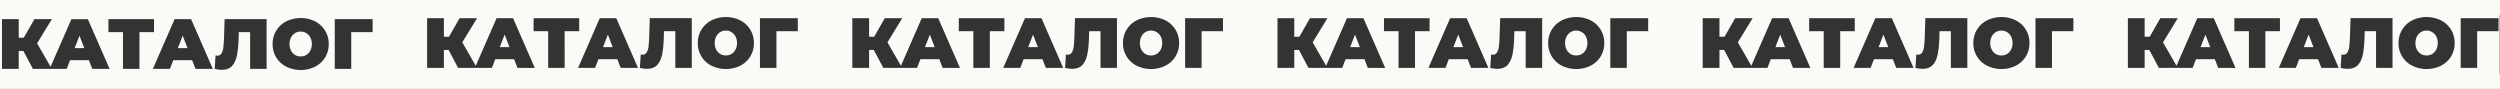
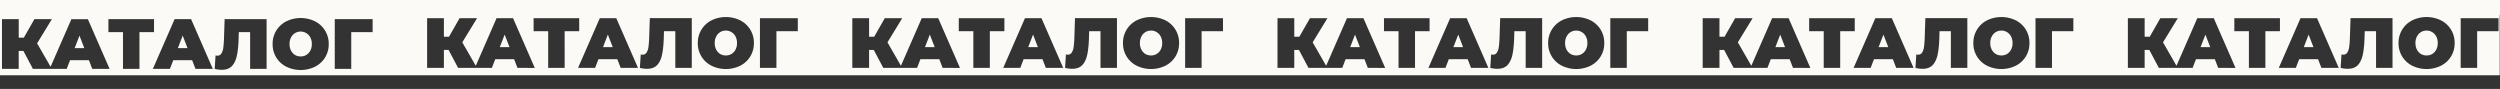
<svg xmlns="http://www.w3.org/2000/svg" viewBox="0 0 5068.39 180.27">
  <rect x="0" y="0" width="5068.39" height="180.27" fill="#333333" stroke="none" />
  <defs>
    <style>.cls-1{fill:#fbfaf6;}</style>
  </defs>
  <g id="Слой_2" data-name="Слой 2">
    <g id="Слой_1-2" data-name="Слой 1">
      <path class="cls-1" d="M2747.14,70.24l-9.8,25.35h19.59Zm0,0-9.8,25.35h19.59Zm0,0-9.8,25.35h19.59Zm209.25,0-9.8,25.35h19.59Zm0,0-9.8,25.35h19.59Zm-209.25,0-9.8,25.35h19.59Zm0,0-9.8,25.35h19.59Zm209.25,0-9.8,25.35h19.59ZM3215.16,74A21.44,21.44,0,0,0,3207,65.2,20.94,20.94,0,0,0,3195.57,62,21.56,21.56,0,0,0,3176,74a27.49,27.49,0,0,0-3,13.25,28.37,28.37,0,0,0,3,13.39,23,23,0,0,0,8.06,8.78,22.43,22.43,0,0,0,11.52,3,21.65,21.65,0,0,0,11.38-3,22.65,22.65,0,0,0,8.21-8.78,28.49,28.49,0,0,0,3-13.39A27.61,27.61,0,0,0,3215.16,74Zm0,0A21.44,21.44,0,0,0,3207,65.2,20.94,20.94,0,0,0,3195.57,62,21.56,21.56,0,0,0,3176,74a27.49,27.49,0,0,0-3,13.25,28.37,28.37,0,0,0,3,13.39,23,23,0,0,0,8.06,8.78,22.43,22.43,0,0,0,11.52,3,21.65,21.65,0,0,0,11.38-3,22.65,22.65,0,0,0,8.21-8.78,28.49,28.49,0,0,0,3-13.39A27.61,27.61,0,0,0,3215.16,74Zm-258.77-3.75-9.8,25.35h19.59Zm-209.25,0-9.8,25.35h19.59Zm0,0-9.8,25.35h19.59Zm209.25,0-9.8,25.35h19.59ZM3215.16,74A21.44,21.44,0,0,0,3207,65.2,20.94,20.94,0,0,0,3195.57,62,21.56,21.56,0,0,0,3176,74a27.49,27.49,0,0,0-3,13.25,28.37,28.37,0,0,0,3,13.39,23,23,0,0,0,8.06,8.78,22.43,22.43,0,0,0,11.52,3,21.65,21.65,0,0,0,11.38-3,22.65,22.65,0,0,0,8.21-8.78,28.49,28.49,0,0,0,3-13.39A27.61,27.61,0,0,0,3215.16,74Zm0,0A21.44,21.44,0,0,0,3207,65.2,20.94,20.94,0,0,0,3195.57,62,21.56,21.56,0,0,0,3176,74a27.49,27.49,0,0,0-3,13.25,28.37,28.37,0,0,0,3,13.39,23,23,0,0,0,8.06,8.78,22.43,22.43,0,0,0,11.52,3,21.65,21.65,0,0,0,11.38-3,22.65,22.65,0,0,0,8.21-8.78,28.49,28.49,0,0,0,3-13.39A27.61,27.61,0,0,0,3215.16,74Zm-258.77-3.75-9.8,25.35h19.59Zm-209.25,0-9.8,25.35h19.59Zm0,0-9.8,25.35h19.59Zm209.25,0-9.8,25.35h19.59ZM3215.16,74A21.44,21.44,0,0,0,3207,65.2,20.94,20.94,0,0,0,3195.57,62,21.56,21.56,0,0,0,3176,74a27.49,27.49,0,0,0-3,13.25,28.37,28.37,0,0,0,3,13.39,23,23,0,0,0,8.06,8.78,22.43,22.43,0,0,0,11.52,3,21.65,21.65,0,0,0,11.38-3,22.65,22.65,0,0,0,8.21-8.78,28.49,28.49,0,0,0,3-13.39A27.61,27.61,0,0,0,3215.16,74Zm394-3.75-9.8,25.35h19.59Zm0,0-9.8,25.35h19.59Zm-394,3.75A21.44,21.44,0,0,0,3207,65.2,20.94,20.94,0,0,0,3195.57,62,21.56,21.56,0,0,0,3176,74a27.49,27.49,0,0,0-3,13.25,28.37,28.37,0,0,0,3,13.39,23,23,0,0,0,8.06,8.78,22.43,22.43,0,0,0,11.52,3,21.65,21.65,0,0,0,11.38-3,22.65,22.65,0,0,0,8.21-8.78,28.49,28.49,0,0,0,3-13.39A27.61,27.61,0,0,0,3215.16,74Zm-258.77-3.75-9.8,25.35h19.59Zm-209.25,0-9.8,25.35h19.59Zm0,0-9.8,25.35h19.59Zm209.25,0-9.8,25.35h19.59ZM3215.16,74A21.44,21.44,0,0,0,3207,65.2,20.94,20.94,0,0,0,3195.57,62,21.56,21.56,0,0,0,3176,74a27.49,27.49,0,0,0-3,13.25,28.37,28.37,0,0,0,3,13.39,23,23,0,0,0,8.06,8.78,22.43,22.43,0,0,0,11.52,3,21.65,21.65,0,0,0,11.38-3,22.65,22.65,0,0,0,8.21-8.78,28.49,28.49,0,0,0,3-13.39A27.61,27.61,0,0,0,3215.16,74Zm394-3.75-9.8,25.35h19.59Zm209.25,0-9.8,25.35h19.59Zm0,0-9.8,25.35h19.59Zm-209.25,0-9.8,25.35h19.59Zm-394,3.75A21.44,21.44,0,0,0,3207,65.2,20.94,20.94,0,0,0,3195.57,62,21.56,21.56,0,0,0,3176,74a27.49,27.49,0,0,0-3,13.25,28.37,28.37,0,0,0,3,13.39,23,23,0,0,0,8.06,8.78,22.43,22.43,0,0,0,11.52,3,21.65,21.65,0,0,0,11.38-3,22.65,22.65,0,0,0,8.21-8.78,28.49,28.49,0,0,0,3-13.39A27.61,27.61,0,0,0,3215.16,74Zm-258.77-3.75-9.8,25.35h19.59Zm-209.25,0-9.8,25.35h19.59Zm0,0-9.8,25.35h19.59Zm209.25,0-9.8,25.35h19.59ZM3215.16,74A21.44,21.44,0,0,0,3207,65.2,20.94,20.94,0,0,0,3195.57,62,21.56,21.56,0,0,0,3176,74a27.49,27.49,0,0,0-3,13.25,28.37,28.37,0,0,0,3,13.39,23,23,0,0,0,8.06,8.78,22.43,22.43,0,0,0,11.52,3,21.65,21.65,0,0,0,11.38-3,22.65,22.65,0,0,0,8.21-8.78,28.49,28.49,0,0,0,3-13.39A27.61,27.61,0,0,0,3215.16,74Zm394-3.75-9.8,25.35h19.59Zm209.25,0-9.8,25.35h19.59ZM4077.16,74A21.44,21.44,0,0,0,4069,65.2,20.94,20.94,0,0,0,4057.57,62,21.56,21.56,0,0,0,4038,74a27.49,27.49,0,0,0-3,13.25,28.37,28.37,0,0,0,3,13.39,23,23,0,0,0,8.06,8.78,22.43,22.43,0,0,0,11.52,3,21.65,21.65,0,0,0,11.38-3,22.65,22.65,0,0,0,8.21-8.78,28.49,28.49,0,0,0,3-13.39A27.61,27.61,0,0,0,4077.16,74Zm0,0A21.44,21.44,0,0,0,4069,65.2,20.94,20.94,0,0,0,4057.57,62,21.56,21.56,0,0,0,4038,74a27.49,27.49,0,0,0-3,13.25,28.37,28.37,0,0,0,3,13.39,23,23,0,0,0,8.06,8.78,22.43,22.43,0,0,0,11.52,3,21.65,21.65,0,0,0,11.38-3,22.65,22.65,0,0,0,8.21-8.78,28.49,28.49,0,0,0,3-13.39A27.61,27.61,0,0,0,4077.16,74Zm-258.77-3.75-9.8,25.35h19.59Zm-209.25,0-9.8,25.35h19.59Zm-394,3.75A21.44,21.44,0,0,0,3207,65.2,20.94,20.94,0,0,0,3195.57,62,21.56,21.56,0,0,0,3176,74a27.49,27.49,0,0,0-3,13.25,28.37,28.37,0,0,0,3,13.39,23,23,0,0,0,8.06,8.78,22.43,22.43,0,0,0,11.52,3,21.65,21.65,0,0,0,11.38-3,22.65,22.65,0,0,0,8.21-8.78,28.49,28.49,0,0,0,3-13.39A27.61,27.61,0,0,0,3215.16,74Zm-258.77-3.75-9.8,25.35h19.59Zm-209.25,0-9.8,25.35h19.59Zm0,0-9.8,25.35h19.59Zm209.25,0-9.8,25.35h19.59ZM3215.16,74A21.44,21.44,0,0,0,3207,65.2,20.94,20.94,0,0,0,3195.57,62,21.56,21.56,0,0,0,3176,74a27.49,27.49,0,0,0-3,13.25,28.37,28.37,0,0,0,3,13.39,23,23,0,0,0,8.06,8.78,22.43,22.43,0,0,0,11.52,3,21.65,21.65,0,0,0,11.38-3,22.65,22.65,0,0,0,8.21-8.78,28.49,28.49,0,0,0,3-13.39A27.61,27.61,0,0,0,3215.16,74Zm394-3.75-9.8,25.35h19.59Zm209.25,0-9.8,25.35h19.59ZM4077.16,74A21.44,21.44,0,0,0,4069,65.2,20.94,20.94,0,0,0,4057.57,62,21.56,21.56,0,0,0,4038,74a27.49,27.49,0,0,0-3,13.25,28.37,28.37,0,0,0,3,13.39,23,23,0,0,0,8.06,8.78,22.43,22.43,0,0,0,11.52,3,21.65,21.65,0,0,0,11.38-3,22.65,22.65,0,0,0,8.21-8.78,28.49,28.49,0,0,0,3-13.39A27.61,27.61,0,0,0,4077.16,74Zm394-3.75-9.8,25.35h19.59Zm0,0-9.8,25.35h19.59Zm-394,3.75A21.44,21.44,0,0,0,4069,65.2,20.94,20.94,0,0,0,4057.57,62,21.56,21.56,0,0,0,4038,74a27.49,27.49,0,0,0-3,13.25,28.37,28.37,0,0,0,3,13.39,23,23,0,0,0,8.06,8.78,22.43,22.43,0,0,0,11.52,3,21.65,21.65,0,0,0,11.38-3,22.65,22.65,0,0,0,8.21-8.78,28.49,28.49,0,0,0,3-13.39A27.61,27.61,0,0,0,4077.16,74Zm-258.77-3.75-9.8,25.35h19.59Zm-209.25,0-9.8,25.35h19.59Zm-394,3.75A21.44,21.44,0,0,0,3207,65.2,20.94,20.94,0,0,0,3195.57,62,21.56,21.56,0,0,0,3176,74a27.49,27.49,0,0,0-3,13.25,28.37,28.37,0,0,0,3,13.39,23,23,0,0,0,8.06,8.78,22.43,22.43,0,0,0,11.52,3,21.65,21.65,0,0,0,11.38-3,22.65,22.65,0,0,0,8.21-8.78,28.49,28.49,0,0,0,3-13.39A27.61,27.61,0,0,0,3215.16,74Zm-258.77-3.75-9.8,25.35h19.59Zm-209.25,0-9.8,25.35h19.59Zm0,0-9.8,25.35h19.59Zm209.25,0-9.8,25.35h19.59ZM3215.16,74A21.44,21.44,0,0,0,3207,65.2,20.94,20.94,0,0,0,3195.57,62,21.56,21.56,0,0,0,3176,74a27.49,27.49,0,0,0-3,13.25,28.37,28.37,0,0,0,3,13.39,23,23,0,0,0,8.06,8.78,22.43,22.43,0,0,0,11.52,3,21.65,21.65,0,0,0,11.38-3,22.65,22.65,0,0,0,8.21-8.78,28.49,28.49,0,0,0,3-13.39A27.61,27.61,0,0,0,3215.16,74Zm394-3.75-9.8,25.35h19.59Zm209.25,0-9.8,25.35h19.59ZM4077.16,74A21.44,21.44,0,0,0,4069,65.2,20.94,20.94,0,0,0,4057.57,62,21.56,21.56,0,0,0,4038,74a27.49,27.49,0,0,0-3,13.25,28.37,28.37,0,0,0,3,13.39,23,23,0,0,0,8.06,8.78,22.43,22.43,0,0,0,11.52,3,21.65,21.65,0,0,0,11.38-3,22.65,22.65,0,0,0,8.21-8.78,28.49,28.49,0,0,0,3-13.39A27.61,27.61,0,0,0,4077.16,74Zm394-3.75-9.8,25.35h19.59Zm209.25,0-9.8,25.35h19.59Zm0,0-9.8,25.35h19.59Zm-209.25,0-9.8,25.35h19.59Zm-394,3.75A21.44,21.44,0,0,0,4069,65.2,20.94,20.94,0,0,0,4057.57,62,21.56,21.56,0,0,0,4038,74a27.49,27.49,0,0,0-3,13.25,28.37,28.37,0,0,0,3,13.39,23,23,0,0,0,8.06,8.78,22.43,22.43,0,0,0,11.52,3,21.65,21.65,0,0,0,11.38-3,22.65,22.65,0,0,0,8.21-8.78,28.49,28.49,0,0,0,3-13.39A27.61,27.61,0,0,0,4077.16,74Zm-258.77-3.75-9.8,25.35h19.59Zm-209.25,0-9.8,25.35h19.59Zm-394,3.75A21.44,21.44,0,0,0,3207,65.2,20.94,20.94,0,0,0,3195.57,62,21.56,21.56,0,0,0,3176,74a27.49,27.49,0,0,0-3,13.25,28.37,28.37,0,0,0,3,13.39,23,23,0,0,0,8.06,8.78,22.43,22.43,0,0,0,11.52,3,21.65,21.65,0,0,0,11.38-3,22.65,22.65,0,0,0,8.21-8.78,28.49,28.49,0,0,0,3-13.39A27.61,27.61,0,0,0,3215.16,74Zm-258.77-3.75-9.8,25.35h19.59Zm-209.25,0-9.8,25.35h19.59Zm0,0-9.8,25.35h19.59Zm209.25,0-9.8,25.35h19.59ZM3215.16,74A21.44,21.44,0,0,0,3207,65.2,20.94,20.94,0,0,0,3195.57,62,21.56,21.56,0,0,0,3176,74a27.49,27.49,0,0,0-3,13.25,28.37,28.37,0,0,0,3,13.39,23,23,0,0,0,8.06,8.78,22.43,22.43,0,0,0,11.52,3,21.65,21.65,0,0,0,11.38-3,22.65,22.65,0,0,0,8.21-8.78,28.49,28.49,0,0,0,3-13.39A27.61,27.61,0,0,0,3215.16,74Zm394-3.75-9.8,25.35h19.59Zm209.25,0-9.8,25.35h19.59ZM4077.16,74A21.44,21.44,0,0,0,4069,65.2,20.94,20.94,0,0,0,4057.57,62,21.56,21.56,0,0,0,4038,74a27.49,27.49,0,0,0-3,13.25,28.37,28.37,0,0,0,3,13.39,23,23,0,0,0,8.06,8.78,22.43,22.43,0,0,0,11.52,3,21.65,21.65,0,0,0,11.38-3,22.65,22.65,0,0,0,8.21-8.78,28.49,28.49,0,0,0,3-13.39A27.61,27.61,0,0,0,4077.16,74Zm394-3.75-9.8,25.35h19.59Zm209.25,0-9.8,25.35h19.59ZM4939.16,74A21.44,21.44,0,0,0,4931,65.2,20.94,20.94,0,0,0,4919.57,62,21.56,21.56,0,0,0,4900,74a27.49,27.49,0,0,0-3,13.25,28.37,28.37,0,0,0,3,13.39,23,23,0,0,0,8.06,8.78,22.43,22.43,0,0,0,11.52,3,21.65,21.65,0,0,0,11.38-3,22.65,22.65,0,0,0,8.21-8.78,28.49,28.49,0,0,0,3-13.39A27.61,27.61,0,0,0,4939.16,74Zm0,0A21.44,21.44,0,0,0,4931,65.2,20.94,20.94,0,0,0,4919.57,62,21.56,21.56,0,0,0,4900,74a27.49,27.49,0,0,0-3,13.25,28.37,28.37,0,0,0,3,13.39,23,23,0,0,0,8.06,8.78,22.43,22.43,0,0,0,11.52,3,21.65,21.65,0,0,0,11.38-3,22.65,22.65,0,0,0,8.21-8.78,28.49,28.49,0,0,0,3-13.39A27.61,27.61,0,0,0,4939.16,74Zm-258.77-3.75-9.8,25.35h19.59Zm-209.25,0-9.8,25.35h19.59Zm-394,3.75A21.44,21.44,0,0,0,4069,65.2,20.94,20.94,0,0,0,4057.57,62,21.56,21.56,0,0,0,4038,74a27.49,27.49,0,0,0-3,13.25,28.37,28.37,0,0,0,3,13.39,23,23,0,0,0,8.06,8.78,22.43,22.43,0,0,0,11.52,3,21.65,21.65,0,0,0,11.38-3,22.65,22.65,0,0,0,8.21-8.78,28.49,28.49,0,0,0,3-13.39A27.61,27.61,0,0,0,4077.16,74Zm-258.77-3.75-9.8,25.35h19.59Zm-209.25,0-9.8,25.35h19.59Zm-394,3.75A21.44,21.44,0,0,0,3207,65.2,20.94,20.94,0,0,0,3195.57,62,21.56,21.56,0,0,0,3176,74a27.49,27.49,0,0,0-3,13.25,28.37,28.37,0,0,0,3,13.39,23,23,0,0,0,8.06,8.78,22.43,22.43,0,0,0,11.52,3,21.65,21.65,0,0,0,11.38-3,22.65,22.65,0,0,0,8.21-8.78,28.49,28.49,0,0,0,3-13.39A27.61,27.61,0,0,0,3215.16,74Zm-258.77-3.75-9.8,25.35h19.59Zm-209.25,0-9.8,25.35h19.59Zm0,0-9.8,25.35h19.59Zm209.25,0-9.8,25.35h19.59ZM3215.16,74A21.44,21.44,0,0,0,3207,65.2,20.94,20.94,0,0,0,3195.57,62,21.56,21.56,0,0,0,3176,74a27.49,27.49,0,0,0-3,13.25,28.37,28.37,0,0,0,3,13.39,23,23,0,0,0,8.06,8.78,22.43,22.43,0,0,0,11.52,3,21.65,21.65,0,0,0,11.38-3,22.65,22.65,0,0,0,8.21-8.78,28.49,28.49,0,0,0,3-13.39A27.61,27.61,0,0,0,3215.16,74Zm394-3.75-9.8,25.35h19.59Zm209.25,0-9.8,25.35h19.59ZM4077.16,74A21.44,21.44,0,0,0,4069,65.2,20.94,20.94,0,0,0,4057.57,62,21.56,21.56,0,0,0,4038,74a27.49,27.49,0,0,0-3,13.25,28.37,28.37,0,0,0,3,13.39,23,23,0,0,0,8.06,8.78,22.43,22.43,0,0,0,11.52,3,21.65,21.65,0,0,0,11.38-3,22.65,22.65,0,0,0,8.21-8.78,28.49,28.49,0,0,0,3-13.39A27.61,27.61,0,0,0,4077.16,74Zm394-3.75-9.8,25.35h19.59Zm209.25,0-9.8,25.35h19.59ZM4939.16,74A21.44,21.44,0,0,0,4931,65.2,20.94,20.94,0,0,0,4919.57,62,21.56,21.56,0,0,0,4900,74a27.49,27.49,0,0,0-3,13.25,28.37,28.37,0,0,0,3,13.39,23,23,0,0,0,8.06,8.78,22.43,22.43,0,0,0,11.52,3,21.65,21.65,0,0,0,11.38-3,22.65,22.65,0,0,0,8.21-8.78,28.49,28.49,0,0,0,3-13.39A27.61,27.61,0,0,0,4939.16,74Zm0,0A21.44,21.44,0,0,0,4931,65.2,20.94,20.94,0,0,0,4919.57,62,21.56,21.56,0,0,0,4900,74a27.49,27.49,0,0,0-3,13.25,28.37,28.37,0,0,0,3,13.39,23,23,0,0,0,8.06,8.78,22.43,22.43,0,0,0,11.52,3,21.65,21.65,0,0,0,11.38-3,22.65,22.65,0,0,0,8.21-8.78,28.49,28.49,0,0,0,3-13.39A27.61,27.61,0,0,0,4939.16,74Zm-258.77-3.75-9.8,25.35h19.59Zm-209.25,0-9.8,25.35h19.59Zm-394,3.75A21.44,21.44,0,0,0,4069,65.2,20.94,20.94,0,0,0,4057.57,62,21.56,21.56,0,0,0,4038,74a27.49,27.49,0,0,0-3,13.25,28.37,28.37,0,0,0,3,13.39,23,23,0,0,0,8.06,8.78,22.43,22.43,0,0,0,11.52,3,21.65,21.65,0,0,0,11.38-3,22.65,22.65,0,0,0,8.21-8.78,28.49,28.49,0,0,0,3-13.39A27.61,27.61,0,0,0,4077.16,74Zm-258.77-3.75-9.8,25.35h19.59Zm-209.25,0-9.8,25.35h19.59Zm-394,3.75A21.44,21.44,0,0,0,3207,65.2,20.94,20.94,0,0,0,3195.57,62,21.56,21.56,0,0,0,3176,74a27.49,27.49,0,0,0-3,13.25,28.37,28.37,0,0,0,3,13.39,23,23,0,0,0,8.06,8.78,22.43,22.43,0,0,0,11.52,3,21.65,21.65,0,0,0,11.38-3,22.65,22.65,0,0,0,8.21-8.78,28.49,28.49,0,0,0,3-13.39A27.61,27.61,0,0,0,3215.16,74Zm-258.77-3.75-9.8,25.35h19.59Zm-209.25,0-9.8,25.35h19.59Zm-394,3.75A21.44,21.44,0,0,0,2345,65.2,20.94,20.94,0,0,0,2333.57,62,21.56,21.56,0,0,0,2314,74a27.49,27.49,0,0,0-3,13.25,28.37,28.37,0,0,0,3,13.39,23,23,0,0,0,8.06,8.78,22.43,22.43,0,0,0,11.52,3,21.65,21.65,0,0,0,11.38-3,22.65,22.65,0,0,0,8.21-8.78,28.49,28.49,0,0,0,3-13.39A27.61,27.61,0,0,0,2353.16,74Zm394-3.75-9.8,25.35h19.59Zm209.25,0-9.8,25.35h19.59ZM3215.16,74A21.44,21.44,0,0,0,3207,65.2,20.94,20.94,0,0,0,3195.57,62,21.56,21.56,0,0,0,3176,74a27.49,27.49,0,0,0-3,13.25,28.37,28.37,0,0,0,3,13.39,23,23,0,0,0,8.06,8.78,22.43,22.43,0,0,0,11.52,3,21.65,21.65,0,0,0,11.38-3,22.65,22.65,0,0,0,8.21-8.78,28.49,28.49,0,0,0,3-13.39A27.61,27.61,0,0,0,3215.16,74Zm394-3.75-9.8,25.35h19.59Zm209.25,0-9.8,25.35h19.59ZM4077.16,74A21.44,21.44,0,0,0,4069,65.2,20.94,20.94,0,0,0,4057.57,62,21.56,21.56,0,0,0,4038,74a27.49,27.49,0,0,0-3,13.25,28.37,28.37,0,0,0,3,13.39,23,23,0,0,0,8.06,8.78,22.43,22.43,0,0,0,11.52,3,21.65,21.65,0,0,0,11.38-3,22.65,22.65,0,0,0,8.21-8.78,28.49,28.49,0,0,0,3-13.39A27.61,27.61,0,0,0,4077.16,74Zm394-3.75-9.8,25.35h19.59Zm209.25,0-9.8,25.35h19.59ZM4939.16,74A21.44,21.44,0,0,0,4931,65.2,20.94,20.94,0,0,0,4919.57,62,21.56,21.56,0,0,0,4900,74a27.49,27.49,0,0,0-3,13.25,28.37,28.37,0,0,0,3,13.39,23,23,0,0,0,8.06,8.78,22.43,22.43,0,0,0,11.52,3,21.65,21.65,0,0,0,11.38-3,22.65,22.65,0,0,0,8.21-8.78,28.49,28.49,0,0,0,3-13.39A27.61,27.61,0,0,0,4939.16,74Zm0,0A21.44,21.44,0,0,0,4931,65.2,20.94,20.94,0,0,0,4919.57,62,21.56,21.56,0,0,0,4900,74a27.49,27.49,0,0,0-3,13.25,28.37,28.37,0,0,0,3,13.39,23,23,0,0,0,8.06,8.78,22.43,22.43,0,0,0,11.52,3,21.65,21.65,0,0,0,11.38-3,22.65,22.65,0,0,0,8.21-8.78,28.49,28.49,0,0,0,3-13.39A27.61,27.61,0,0,0,4939.16,74Zm-258.77-3.75-9.8,25.35h19.59Zm-209.25,0-9.8,25.35h19.59Zm-394,3.75A21.44,21.44,0,0,0,4069,65.2,20.94,20.94,0,0,0,4057.57,62,21.56,21.56,0,0,0,4038,74a27.49,27.49,0,0,0-3,13.25,28.37,28.37,0,0,0,3,13.39,23,23,0,0,0,8.06,8.78,22.43,22.43,0,0,0,11.52,3,21.65,21.65,0,0,0,11.38-3,22.65,22.65,0,0,0,8.21-8.78,28.49,28.49,0,0,0,3-13.39A27.61,27.61,0,0,0,4077.16,74Zm-258.77-3.75-9.8,25.35h19.59Zm-209.25,0-9.8,25.35h19.59Zm-394,3.75A21.44,21.44,0,0,0,3207,65.2,20.94,20.94,0,0,0,3195.57,62,21.56,21.56,0,0,0,3176,74a27.49,27.49,0,0,0-3,13.25,28.37,28.37,0,0,0,3,13.39,23,23,0,0,0,8.06,8.78,22.43,22.43,0,0,0,11.52,3,21.65,21.65,0,0,0,11.38-3,22.65,22.65,0,0,0,8.21-8.78,28.49,28.49,0,0,0,3-13.39A27.61,27.61,0,0,0,3215.16,74Zm-258.77-3.75-9.8,25.35h19.59Zm-209.25,0-9.8,25.35h19.59Zm-394,3.75A21.44,21.44,0,0,0,2345,65.2,20.94,20.94,0,0,0,2333.57,62,21.56,21.56,0,0,0,2314,74a27.49,27.49,0,0,0-3,13.25,28.37,28.37,0,0,0,3,13.39,23,23,0,0,0,8.06,8.78,22.43,22.43,0,0,0,11.52,3,21.65,21.65,0,0,0,11.38-3,22.65,22.65,0,0,0,8.21-8.78,28.49,28.49,0,0,0,3-13.39A27.61,27.61,0,0,0,2353.16,74Zm-258.77-3.75-9.8,25.35h19.59ZM2353.16,74A21.44,21.44,0,0,0,2345,65.2,20.94,20.94,0,0,0,2333.57,62,21.56,21.56,0,0,0,2314,74a27.49,27.49,0,0,0-3,13.25,28.37,28.37,0,0,0,3,13.39,23,23,0,0,0,8.06,8.78,22.43,22.43,0,0,0,11.52,3,21.65,21.65,0,0,0,11.38-3,22.65,22.65,0,0,0,8.21-8.78,28.49,28.49,0,0,0,3-13.39A27.61,27.61,0,0,0,2353.16,74Zm394-3.75-9.8,25.35h19.59Zm209.25,0-9.8,25.35h19.59ZM3215.16,74A21.44,21.44,0,0,0,3207,65.2,20.94,20.94,0,0,0,3195.57,62,21.56,21.56,0,0,0,3176,74a27.49,27.49,0,0,0-3,13.25,28.37,28.37,0,0,0,3,13.39,23,23,0,0,0,8.06,8.78,22.43,22.43,0,0,0,11.52,3,21.65,21.65,0,0,0,11.38-3,22.65,22.65,0,0,0,8.21-8.78,28.49,28.49,0,0,0,3-13.39A27.61,27.61,0,0,0,3215.16,74Zm394-3.75-9.8,25.35h19.59Zm209.25,0-9.8,25.35h19.59ZM4077.16,74A21.44,21.44,0,0,0,4069,65.2,20.94,20.94,0,0,0,4057.57,62,21.56,21.56,0,0,0,4038,74a27.49,27.49,0,0,0-3,13.25,28.37,28.37,0,0,0,3,13.39,23,23,0,0,0,8.06,8.78,22.43,22.43,0,0,0,11.52,3,21.65,21.65,0,0,0,11.38-3,22.65,22.65,0,0,0,8.21-8.78,28.49,28.49,0,0,0,3-13.39A27.61,27.61,0,0,0,4077.16,74Zm394-3.75-9.8,25.35h19.59Zm209.25,0-9.8,25.35h19.59ZM4939.16,74A21.44,21.44,0,0,0,4931,65.2,20.94,20.94,0,0,0,4919.57,62,21.56,21.56,0,0,0,4900,74a27.49,27.49,0,0,0-3,13.25,28.37,28.37,0,0,0,3,13.39,23,23,0,0,0,8.06,8.78,22.43,22.43,0,0,0,11.52,3,21.65,21.65,0,0,0,11.38-3,22.65,22.65,0,0,0,8.21-8.78,28.49,28.49,0,0,0,3-13.39A27.61,27.61,0,0,0,4939.16,74Zm0,0A21.44,21.44,0,0,0,4931,65.2,20.94,20.94,0,0,0,4919.57,62,21.56,21.56,0,0,0,4900,74a27.49,27.49,0,0,0-3,13.25,28.37,28.37,0,0,0,3,13.39,23,23,0,0,0,8.06,8.78,22.43,22.43,0,0,0,11.52,3,21.65,21.65,0,0,0,11.38-3,22.65,22.65,0,0,0,8.21-8.78,28.49,28.49,0,0,0,3-13.39A27.61,27.61,0,0,0,4939.16,74Zm-258.77-3.75-9.8,25.35h19.59Zm-209.25,0-9.8,25.35h19.59Zm-394,3.75A21.44,21.44,0,0,0,4069,65.2,20.94,20.94,0,0,0,4057.57,62,21.56,21.56,0,0,0,4038,74a27.49,27.49,0,0,0-3,13.25,28.37,28.37,0,0,0,3,13.39,23,23,0,0,0,8.06,8.78,22.43,22.43,0,0,0,11.52,3,21.65,21.65,0,0,0,11.38-3,22.65,22.65,0,0,0,8.21-8.78,28.49,28.49,0,0,0,3-13.39A27.61,27.61,0,0,0,4077.16,74Zm-258.77-3.75-9.8,25.35h19.59Zm-209.25,0-9.8,25.35h19.59Zm-394,3.75A21.44,21.44,0,0,0,3207,65.2,20.94,20.94,0,0,0,3195.57,62,21.56,21.56,0,0,0,3176,74a27.49,27.49,0,0,0-3,13.25,28.37,28.37,0,0,0,3,13.39,23,23,0,0,0,8.06,8.78,22.43,22.43,0,0,0,11.52,3,21.65,21.65,0,0,0,11.38-3,22.65,22.65,0,0,0,8.21-8.78,28.49,28.49,0,0,0,3-13.39A27.61,27.61,0,0,0,3215.16,74Zm-258.77-3.75-9.8,25.35h19.59Zm-209.25,0-9.8,25.35h19.59Zm-394,3.75A21.44,21.44,0,0,0,2345,65.2,20.94,20.94,0,0,0,2333.57,62,21.56,21.56,0,0,0,2314,74a27.49,27.49,0,0,0-3,13.25,28.37,28.37,0,0,0,3,13.39,23,23,0,0,0,8.06,8.78,22.43,22.43,0,0,0,11.52,3,21.65,21.65,0,0,0,11.38-3,22.65,22.65,0,0,0,8.21-8.78,28.49,28.49,0,0,0,3-13.39A27.61,27.61,0,0,0,2353.16,74Zm-258.77-3.75-9.8,25.35h19.59Zm-209.25,0-9.8,25.35h19.59Zm209.25,0-9.8,25.35h19.59ZM2353.16,74A21.44,21.44,0,0,0,2345,65.2,20.94,20.94,0,0,0,2333.57,62,21.56,21.56,0,0,0,2314,74a27.49,27.49,0,0,0-3,13.25,28.37,28.37,0,0,0,3,13.39,23,23,0,0,0,8.06,8.78,22.43,22.43,0,0,0,11.52,3,21.65,21.65,0,0,0,11.38-3,22.65,22.65,0,0,0,8.21-8.78,28.49,28.49,0,0,0,3-13.39A27.61,27.61,0,0,0,2353.16,74Zm394-3.75-9.8,25.35h19.59Zm209.25,0-9.8,25.35h19.59ZM3215.16,74A21.44,21.44,0,0,0,3207,65.2,20.94,20.94,0,0,0,3195.57,62,21.56,21.56,0,0,0,3176,74a27.49,27.49,0,0,0-3,13.25,28.37,28.37,0,0,0,3,13.39,23,23,0,0,0,8.06,8.78,22.43,22.43,0,0,0,11.52,3,21.65,21.65,0,0,0,11.38-3,22.65,22.65,0,0,0,8.21-8.78,28.49,28.49,0,0,0,3-13.39A27.61,27.61,0,0,0,3215.16,74Zm394-3.75-9.8,25.35h19.59Zm209.25,0-9.8,25.35h19.59ZM4077.16,74A21.44,21.44,0,0,0,4069,65.2,20.94,20.94,0,0,0,4057.57,62,21.56,21.56,0,0,0,4038,74a27.49,27.49,0,0,0-3,13.25,28.37,28.37,0,0,0,3,13.39,23,23,0,0,0,8.06,8.78,22.43,22.43,0,0,0,11.52,3,21.65,21.65,0,0,0,11.38-3,22.65,22.65,0,0,0,8.21-8.78,28.49,28.49,0,0,0,3-13.39A27.61,27.61,0,0,0,4077.16,74Zm394-3.75-9.8,25.35h19.59Zm209.25,0-9.8,25.35h19.59ZM4939.16,74A21.44,21.44,0,0,0,4931,65.2,20.94,20.94,0,0,0,4919.57,62,21.56,21.56,0,0,0,4900,74a27.49,27.49,0,0,0-3,13.25,28.37,28.37,0,0,0,3,13.39,23,23,0,0,0,8.06,8.78,22.43,22.43,0,0,0,11.52,3,21.65,21.65,0,0,0,11.38-3,22.65,22.65,0,0,0,8.21-8.78,28.49,28.49,0,0,0,3-13.39A27.61,27.61,0,0,0,4939.16,74Zm0,0A21.44,21.44,0,0,0,4931,65.2,20.94,20.94,0,0,0,4919.57,62,21.56,21.56,0,0,0,4900,74a27.49,27.49,0,0,0-3,13.25,28.37,28.37,0,0,0,3,13.39,23,23,0,0,0,8.06,8.78,22.43,22.43,0,0,0,11.52,3,21.65,21.65,0,0,0,11.38-3,22.65,22.65,0,0,0,8.21-8.78,28.49,28.49,0,0,0,3-13.39A27.61,27.61,0,0,0,4939.16,74Zm-258.77-3.75-9.8,25.35h19.59Zm-209.25,0-9.8,25.35h19.59Zm-394,3.75A21.44,21.44,0,0,0,4069,65.2,20.94,20.94,0,0,0,4057.57,62,21.56,21.56,0,0,0,4038,74a27.49,27.49,0,0,0-3,13.25,28.37,28.37,0,0,0,3,13.39,23,23,0,0,0,8.06,8.78,22.43,22.43,0,0,0,11.52,3,21.65,21.65,0,0,0,11.38-3,22.65,22.65,0,0,0,8.21-8.78,28.49,28.49,0,0,0,3-13.39A27.61,27.61,0,0,0,4077.16,74Zm-258.77-3.75-9.8,25.35h19.59Zm-209.25,0-9.8,25.35h19.59Zm-394,3.75A21.44,21.44,0,0,0,3207,65.2,20.94,20.94,0,0,0,3195.57,62,21.56,21.56,0,0,0,3176,74a27.49,27.49,0,0,0-3,13.25,28.37,28.37,0,0,0,3,13.39,23,23,0,0,0,8.06,8.78,22.43,22.43,0,0,0,11.52,3,21.65,21.65,0,0,0,11.38-3,22.65,22.65,0,0,0,8.21-8.78,28.49,28.49,0,0,0,3-13.39A27.61,27.61,0,0,0,3215.16,74Zm-258.77-3.75-9.8,25.35h19.59Zm-209.25,0-9.8,25.35h19.59Zm-394,3.75A21.44,21.44,0,0,0,2345,65.2,20.94,20.94,0,0,0,2333.57,62,21.56,21.56,0,0,0,2314,74a27.49,27.49,0,0,0-3,13.25,28.37,28.37,0,0,0,3,13.39,23,23,0,0,0,8.06,8.78,22.43,22.43,0,0,0,11.52,3,21.65,21.65,0,0,0,11.38-3,22.65,22.65,0,0,0,8.21-8.78,28.49,28.49,0,0,0,3-13.39A27.61,27.61,0,0,0,2353.16,74Zm-258.77-3.75-9.8,25.35h19.59Zm-209.25,0-9.8,25.35h19.59Zm-394,3.75A21.44,21.44,0,0,0,1483,65.2,20.94,20.94,0,0,0,1471.57,62,21.56,21.56,0,0,0,1452,74a27.49,27.49,0,0,0-3,13.25,28.37,28.37,0,0,0,3,13.39,23,23,0,0,0,8.06,8.78,22.43,22.43,0,0,0,11.52,3,21.65,21.65,0,0,0,11.38-3,22.65,22.65,0,0,0,8.21-8.78,28.49,28.49,0,0,0,3-13.39A27.61,27.61,0,0,0,1491.16,74Zm394-3.75-9.8,25.35h19.59Zm209.25,0-9.8,25.35h19.59ZM2353.16,74A21.44,21.44,0,0,0,2345,65.2,20.94,20.94,0,0,0,2333.57,62,21.56,21.56,0,0,0,2314,74a27.49,27.49,0,0,0-3,13.25,28.37,28.37,0,0,0,3,13.39,23,23,0,0,0,8.06,8.78,22.43,22.43,0,0,0,11.52,3,21.65,21.65,0,0,0,11.38-3,22.65,22.65,0,0,0,8.21-8.78,28.49,28.49,0,0,0,3-13.39A27.61,27.61,0,0,0,2353.16,74Zm394-3.75-9.8,25.35h19.59Zm209.25,0-9.8,25.35h19.59ZM3215.16,74A21.44,21.44,0,0,0,3207,65.2,20.94,20.94,0,0,0,3195.57,62,21.56,21.56,0,0,0,3176,74a27.49,27.49,0,0,0-3,13.25,28.37,28.37,0,0,0,3,13.39,23,23,0,0,0,8.06,8.78,22.43,22.43,0,0,0,11.52,3,21.65,21.65,0,0,0,11.38-3,22.65,22.65,0,0,0,8.21-8.78,28.49,28.49,0,0,0,3-13.39A27.61,27.61,0,0,0,3215.16,74Zm394-3.75-9.8,25.35h19.59Zm209.25,0-9.8,25.35h19.59ZM4077.16,74A21.44,21.44,0,0,0,4069,65.2,20.94,20.94,0,0,0,4057.57,62,21.56,21.56,0,0,0,4038,74a27.49,27.49,0,0,0-3,13.25,28.37,28.37,0,0,0,3,13.39,23,23,0,0,0,8.06,8.78,22.43,22.43,0,0,0,11.52,3,21.65,21.65,0,0,0,11.38-3,22.65,22.65,0,0,0,8.21-8.78,28.49,28.49,0,0,0,3-13.39A27.61,27.61,0,0,0,4077.16,74Zm394-3.75-9.8,25.35h19.59Zm209.25,0-9.8,25.35h19.59ZM4939.16,74A21.44,21.44,0,0,0,4931,65.2,20.94,20.94,0,0,0,4919.57,62,21.56,21.56,0,0,0,4900,74a27.49,27.49,0,0,0-3,13.25,28.37,28.37,0,0,0,3,13.39,23,23,0,0,0,8.06,8.78,22.43,22.43,0,0,0,11.52,3,21.65,21.65,0,0,0,11.38-3,22.65,22.65,0,0,0,8.21-8.78,28.49,28.49,0,0,0,3-13.39A27.61,27.61,0,0,0,4939.16,74Zm0,0A21.44,21.44,0,0,0,4931,65.2,20.94,20.94,0,0,0,4919.57,62,21.56,21.56,0,0,0,4900,74a27.49,27.49,0,0,0-3,13.25,28.37,28.37,0,0,0,3,13.39,23,23,0,0,0,8.06,8.78,22.43,22.43,0,0,0,11.52,3,21.65,21.65,0,0,0,11.38-3,22.65,22.65,0,0,0,8.21-8.78,28.49,28.49,0,0,0,3-13.39A27.61,27.61,0,0,0,4939.16,74Zm-258.77-3.75-9.8,25.35h19.59Zm-209.25,0-9.8,25.35h19.59Zm-394,3.75A21.44,21.44,0,0,0,4069,65.2,20.94,20.94,0,0,0,4057.57,62,21.56,21.56,0,0,0,4038,74a27.49,27.49,0,0,0-3,13.25,28.37,28.37,0,0,0,3,13.39,23,23,0,0,0,8.06,8.78,22.43,22.43,0,0,0,11.52,3,21.65,21.65,0,0,0,11.38-3,22.65,22.65,0,0,0,8.21-8.78,28.49,28.49,0,0,0,3-13.39A27.61,27.61,0,0,0,4077.16,74Zm-258.77-3.75-9.8,25.35h19.59Zm-209.25,0-9.8,25.35h19.59Zm-394,3.75A21.44,21.44,0,0,0,3207,65.2,20.94,20.94,0,0,0,3195.57,62,21.56,21.56,0,0,0,3176,74a27.49,27.49,0,0,0-3,13.25,28.37,28.37,0,0,0,3,13.39,23,23,0,0,0,8.06,8.78,22.43,22.43,0,0,0,11.52,3,21.65,21.65,0,0,0,11.38-3,22.65,22.65,0,0,0,8.21-8.78,28.49,28.49,0,0,0,3-13.39A27.61,27.61,0,0,0,3215.16,74Zm-258.77-3.75-9.8,25.35h19.59Zm-209.25,0-9.8,25.35h19.59Zm-394,3.75A21.44,21.44,0,0,0,2345,65.2,20.94,20.94,0,0,0,2333.57,62,21.56,21.56,0,0,0,2314,74a27.49,27.49,0,0,0-3,13.25,28.37,28.37,0,0,0,3,13.39,23,23,0,0,0,8.06,8.78,22.43,22.43,0,0,0,11.52,3,21.65,21.65,0,0,0,11.38-3,22.65,22.65,0,0,0,8.21-8.78,28.49,28.49,0,0,0,3-13.39A27.61,27.61,0,0,0,2353.16,74Zm-258.77-3.75-9.8,25.35h19.59Zm-209.25,0-9.8,25.35h19.59Zm-394,3.75A21.44,21.44,0,0,0,1483,65.2,20.94,20.94,0,0,0,1471.57,62,21.56,21.56,0,0,0,1452,74a27.49,27.49,0,0,0-3,13.25,28.37,28.37,0,0,0,3,13.39,23,23,0,0,0,8.06,8.78,22.43,22.43,0,0,0,11.52,3,21.65,21.65,0,0,0,11.38-3,22.65,22.65,0,0,0,8.21-8.78,28.49,28.49,0,0,0,3-13.39A27.61,27.61,0,0,0,1491.16,74Zm-258.77-3.75-9.8,25.35h19.59ZM1491.16,74A21.44,21.44,0,0,0,1483,65.2,20.94,20.94,0,0,0,1471.57,62,21.56,21.56,0,0,0,1452,74a27.49,27.49,0,0,0-3,13.25,28.37,28.37,0,0,0,3,13.39,23,23,0,0,0,8.06,8.78,22.43,22.43,0,0,0,11.52,3,21.65,21.65,0,0,0,11.38-3,22.65,22.65,0,0,0,8.21-8.78,28.49,28.49,0,0,0,3-13.39A27.61,27.61,0,0,0,1491.16,74Zm394-3.75-9.8,25.35h19.59Zm209.25,0-9.8,25.35h19.59ZM2353.16,74A21.44,21.44,0,0,0,2345,65.2,20.94,20.94,0,0,0,2333.57,62,21.56,21.56,0,0,0,2314,74a27.49,27.49,0,0,0-3,13.25,28.37,28.37,0,0,0,3,13.39,23,23,0,0,0,8.06,8.78,22.43,22.43,0,0,0,11.52,3,21.65,21.65,0,0,0,11.38-3,22.65,22.65,0,0,0,8.21-8.78,28.49,28.49,0,0,0,3-13.39A27.61,27.61,0,0,0,2353.16,74Zm394-3.75-9.8,25.35h19.59Zm209.25,0-9.8,25.35h19.59ZM3215.16,74A21.44,21.44,0,0,0,3207,65.2,20.94,20.94,0,0,0,3195.57,62,21.56,21.56,0,0,0,3176,74a27.49,27.49,0,0,0-3,13.25,28.37,28.37,0,0,0,3,13.39,23,23,0,0,0,8.06,8.78,22.43,22.43,0,0,0,11.52,3,21.65,21.65,0,0,0,11.38-3,22.65,22.65,0,0,0,8.21-8.78,28.49,28.49,0,0,0,3-13.39A27.61,27.61,0,0,0,3215.16,74Zm394-3.75-9.8,25.35h19.59Zm209.25,0-9.8,25.35h19.59ZM4077.16,74A21.44,21.44,0,0,0,4069,65.2,20.94,20.94,0,0,0,4057.57,62,21.56,21.56,0,0,0,4038,74a27.49,27.49,0,0,0-3,13.25,28.37,28.37,0,0,0,3,13.39,23,23,0,0,0,8.06,8.78,22.43,22.43,0,0,0,11.52,3,21.65,21.65,0,0,0,11.38-3,22.65,22.65,0,0,0,8.21-8.78,28.49,28.49,0,0,0,3-13.39A27.61,27.61,0,0,0,4077.16,74Zm394-3.75-9.8,25.35h19.59Zm209.25,0-9.8,25.35h19.59ZM4939.16,74A21.44,21.44,0,0,0,4931,65.2,20.94,20.94,0,0,0,4919.57,62,21.56,21.56,0,0,0,4900,74a27.49,27.49,0,0,0-3,13.25,28.37,28.37,0,0,0,3,13.39,23,23,0,0,0,8.06,8.78,22.43,22.43,0,0,0,11.52,3,21.65,21.65,0,0,0,11.38-3,22.65,22.65,0,0,0,8.21-8.78,28.49,28.49,0,0,0,3-13.39A27.61,27.61,0,0,0,4939.16,74Zm0,0A21.44,21.44,0,0,0,4931,65.2,20.94,20.94,0,0,0,4919.57,62,21.56,21.56,0,0,0,4900,74a27.49,27.49,0,0,0-3,13.25,28.37,28.37,0,0,0,3,13.39,23,23,0,0,0,8.06,8.78,22.43,22.43,0,0,0,11.52,3,21.65,21.65,0,0,0,11.38-3,22.65,22.65,0,0,0,8.21-8.78,28.49,28.49,0,0,0,3-13.39A27.61,27.61,0,0,0,4939.16,74Zm-258.77-3.75-9.8,25.35h19.59Zm-209.25,0-9.8,25.35h19.59Zm-394,3.75A21.44,21.44,0,0,0,4069,65.2,20.94,20.94,0,0,0,4057.57,62,21.56,21.56,0,0,0,4038,74a27.49,27.49,0,0,0-3,13.25,28.37,28.37,0,0,0,3,13.39,23,23,0,0,0,8.06,8.78,22.43,22.43,0,0,0,11.52,3,21.65,21.65,0,0,0,11.38-3,22.65,22.65,0,0,0,8.21-8.78,28.49,28.49,0,0,0,3-13.39A27.61,27.61,0,0,0,4077.16,74Zm-258.77-3.75-9.8,25.35h19.59Zm-209.25,0-9.8,25.35h19.59Zm-394,3.75A21.44,21.44,0,0,0,3207,65.2,20.94,20.94,0,0,0,3195.57,62,21.56,21.56,0,0,0,3176,74a27.49,27.49,0,0,0-3,13.25,28.37,28.37,0,0,0,3,13.39,23,23,0,0,0,8.06,8.78,22.43,22.43,0,0,0,11.52,3,21.65,21.65,0,0,0,11.38-3,22.65,22.65,0,0,0,8.21-8.78,28.49,28.49,0,0,0,3-13.39A27.61,27.61,0,0,0,3215.16,74Zm-258.77-3.75-9.8,25.35h19.59Zm-209.25,0-9.8,25.35h19.59Zm-394,3.75A21.44,21.44,0,0,0,2345,65.2,20.94,20.94,0,0,0,2333.57,62,21.56,21.56,0,0,0,2314,74a27.49,27.49,0,0,0-3,13.25,28.37,28.37,0,0,0,3,13.39,23,23,0,0,0,8.06,8.78,22.43,22.43,0,0,0,11.52,3,21.65,21.65,0,0,0,11.38-3,22.65,22.65,0,0,0,8.21-8.78,28.49,28.49,0,0,0,3-13.39A27.61,27.61,0,0,0,2353.16,74Zm-258.77-3.75-9.8,25.35h19.59Zm-209.25,0-9.8,25.35h19.59Zm-394,3.75A21.44,21.44,0,0,0,1483,65.2,20.94,20.94,0,0,0,1471.57,62,21.56,21.56,0,0,0,1452,74a27.49,27.49,0,0,0-3,13.25,28.37,28.37,0,0,0,3,13.39,23,23,0,0,0,8.06,8.78,22.43,22.43,0,0,0,11.52,3,21.65,21.65,0,0,0,11.38-3,22.65,22.65,0,0,0,8.21-8.78,28.49,28.49,0,0,0,3-13.39A27.61,27.61,0,0,0,1491.16,74Zm-258.77-3.75-9.8,25.35h19.59Zm-209.25,0-9.8,25.35h19.59Zm209.25,0-9.8,25.35h19.59ZM1491.16,74A21.44,21.44,0,0,0,1483,65.2,20.94,20.94,0,0,0,1471.57,62,21.56,21.56,0,0,0,1452,74a27.49,27.49,0,0,0-3,13.25,28.37,28.37,0,0,0,3,13.39,23,23,0,0,0,8.06,8.78,22.43,22.43,0,0,0,11.52,3,21.65,21.65,0,0,0,11.38-3,22.65,22.65,0,0,0,8.21-8.78,28.49,28.49,0,0,0,3-13.39A27.61,27.61,0,0,0,1491.16,74Zm394-3.75-9.8,25.35h19.59Zm209.25,0-9.8,25.35h19.59ZM2353.16,74A21.44,21.44,0,0,0,2345,65.2,20.94,20.94,0,0,0,2333.57,62,21.56,21.56,0,0,0,2314,74a27.49,27.49,0,0,0-3,13.25,28.37,28.37,0,0,0,3,13.39,23,23,0,0,0,8.06,8.78,22.43,22.43,0,0,0,11.52,3,21.65,21.65,0,0,0,11.38-3,22.65,22.65,0,0,0,8.21-8.78,28.49,28.49,0,0,0,3-13.39A27.61,27.61,0,0,0,2353.16,74Zm394-3.75-9.8,25.35h19.59Zm209.25,0-9.8,25.35h19.59ZM3215.16,74A21.44,21.44,0,0,0,3207,65.2,20.94,20.94,0,0,0,3195.57,62,21.56,21.56,0,0,0,3176,74a27.49,27.49,0,0,0-3,13.25,28.37,28.37,0,0,0,3,13.39,23,23,0,0,0,8.06,8.78,22.43,22.43,0,0,0,11.52,3,21.65,21.65,0,0,0,11.38-3,22.65,22.65,0,0,0,8.21-8.78,28.49,28.49,0,0,0,3-13.39A27.61,27.61,0,0,0,3215.16,74Zm394-3.75-9.8,25.35h19.59Zm209.25,0-9.8,25.35h19.59ZM4077.16,74A21.44,21.44,0,0,0,4069,65.2,20.94,20.94,0,0,0,4057.57,62,21.56,21.56,0,0,0,4038,74a27.49,27.49,0,0,0-3,13.25,28.37,28.37,0,0,0,3,13.39,23,23,0,0,0,8.06,8.78,22.43,22.43,0,0,0,11.52,3,21.65,21.65,0,0,0,11.38-3,22.65,22.65,0,0,0,8.21-8.78,28.49,28.49,0,0,0,3-13.39A27.61,27.61,0,0,0,4077.16,74Zm394-3.75-9.8,25.35h19.59Zm209.25,0-9.8,25.35h19.59ZM4939.16,74A21.44,21.44,0,0,0,4931,65.2,20.94,20.94,0,0,0,4919.57,62,21.56,21.56,0,0,0,4900,74a27.49,27.49,0,0,0-3,13.25,28.37,28.37,0,0,0,3,13.39,23,23,0,0,0,8.06,8.78,22.43,22.43,0,0,0,11.52,3,21.65,21.65,0,0,0,11.38-3,22.65,22.65,0,0,0,8.21-8.78,28.49,28.49,0,0,0,3-13.39A27.61,27.61,0,0,0,4939.16,74Zm0,0A21.44,21.44,0,0,0,4931,65.2,20.94,20.94,0,0,0,4919.57,62,21.56,21.56,0,0,0,4900,74a27.49,27.49,0,0,0-3,13.25,28.37,28.37,0,0,0,3,13.39,23,23,0,0,0,8.06,8.78,22.43,22.43,0,0,0,11.52,3,21.65,21.65,0,0,0,11.38-3,22.65,22.65,0,0,0,8.21-8.78,28.49,28.49,0,0,0,3-13.39A27.61,27.61,0,0,0,4939.16,74Zm-258.77-3.75-9.8,25.35h19.59Zm-209.25,0-9.8,25.35h19.59Zm-394,3.75A21.44,21.44,0,0,0,4069,65.2,20.94,20.94,0,0,0,4057.57,62,21.56,21.56,0,0,0,4038,74a27.49,27.49,0,0,0-3,13.25,28.37,28.37,0,0,0,3,13.39,23,23,0,0,0,8.06,8.78,22.43,22.43,0,0,0,11.52,3,21.65,21.65,0,0,0,11.38-3,22.65,22.65,0,0,0,8.21-8.78,28.49,28.49,0,0,0,3-13.39A27.61,27.61,0,0,0,4077.16,74Zm-258.77-3.75-9.8,25.35h19.59Zm-209.25,0-9.8,25.35h19.59Zm-394,3.75A21.44,21.44,0,0,0,3207,65.2,20.94,20.94,0,0,0,3195.57,62,21.56,21.56,0,0,0,3176,74a27.49,27.49,0,0,0-3,13.25,28.37,28.37,0,0,0,3,13.39,23,23,0,0,0,8.06,8.78,22.43,22.43,0,0,0,11.52,3,21.65,21.65,0,0,0,11.38-3,22.65,22.65,0,0,0,8.21-8.78,28.49,28.49,0,0,0,3-13.39A27.61,27.61,0,0,0,3215.16,74Zm-258.77-3.75-9.8,25.35h19.59Zm-209.25,0-9.8,25.35h19.59Zm-394,3.75A21.44,21.44,0,0,0,2345,65.2,20.94,20.94,0,0,0,2333.57,62,21.56,21.56,0,0,0,2314,74a27.49,27.49,0,0,0-3,13.25,28.37,28.37,0,0,0,3,13.39,23,23,0,0,0,8.06,8.78,22.43,22.43,0,0,0,11.52,3,21.65,21.65,0,0,0,11.38-3,22.65,22.65,0,0,0,8.21-8.78,28.49,28.49,0,0,0,3-13.39A27.61,27.61,0,0,0,2353.16,74Zm-258.77-3.75-9.8,25.35h19.59Zm-209.25,0-9.8,25.35h19.59Zm-394,3.75A21.44,21.44,0,0,0,1483,65.2,20.94,20.94,0,0,0,1471.57,62,21.56,21.56,0,0,0,1452,74a27.49,27.49,0,0,0-3,13.25,28.37,28.37,0,0,0,3,13.39,23,23,0,0,0,8.06,8.78,22.43,22.43,0,0,0,11.52,3,21.65,21.65,0,0,0,11.38-3,22.65,22.65,0,0,0,8.21-8.78,28.49,28.49,0,0,0,3-13.39A27.61,27.61,0,0,0,1491.16,74Zm-258.77-3.75-9.8,25.35h19.59Zm-209.25,0-9.8,25.35h19.59Zm0,0-9.8,25.35h19.59Zm209.25,0-9.8,25.35h19.59ZM1491.16,74A21.44,21.44,0,0,0,1483,65.2,20.94,20.94,0,0,0,1471.57,62,21.56,21.56,0,0,0,1452,74a27.49,27.49,0,0,0-3,13.25,28.37,28.37,0,0,0,3,13.39,23,23,0,0,0,8.06,8.78,22.43,22.43,0,0,0,11.52,3,21.65,21.65,0,0,0,11.38-3,22.65,22.65,0,0,0,8.21-8.78,28.49,28.49,0,0,0,3-13.39A27.61,27.61,0,0,0,1491.16,74Zm394-3.75-9.8,25.35h19.59Zm209.25,0-9.8,25.35h19.59ZM2353.16,74A21.44,21.44,0,0,0,2345,65.2,20.94,20.94,0,0,0,2333.57,62,21.56,21.56,0,0,0,2314,74a27.49,27.49,0,0,0-3,13.25,28.37,28.37,0,0,0,3,13.39,23,23,0,0,0,8.06,8.78,22.43,22.43,0,0,0,11.52,3,21.65,21.65,0,0,0,11.38-3,22.65,22.65,0,0,0,8.21-8.78,28.49,28.49,0,0,0,3-13.39A27.61,27.61,0,0,0,2353.16,74Zm394-3.75-9.8,25.35h19.59Zm209.25,0-9.8,25.35h19.59ZM3215.16,74A21.44,21.44,0,0,0,3207,65.2,20.94,20.94,0,0,0,3195.57,62,21.56,21.56,0,0,0,3176,74a27.49,27.49,0,0,0-3,13.25,28.37,28.37,0,0,0,3,13.39,23,23,0,0,0,8.06,8.78,22.43,22.43,0,0,0,11.52,3,21.65,21.65,0,0,0,11.38-3,22.65,22.65,0,0,0,8.21-8.78,28.49,28.49,0,0,0,3-13.39A27.61,27.61,0,0,0,3215.16,74Zm394-3.75-9.8,25.35h19.59Zm209.25,0-9.8,25.35h19.59ZM4077.16,74A21.44,21.44,0,0,0,4069,65.2,20.94,20.94,0,0,0,4057.57,62,21.56,21.56,0,0,0,4038,74a27.49,27.49,0,0,0-3,13.25,28.37,28.37,0,0,0,3,13.39,23,23,0,0,0,8.06,8.78,22.43,22.43,0,0,0,11.52,3,21.65,21.65,0,0,0,11.38-3,22.65,22.65,0,0,0,8.21-8.78,28.49,28.49,0,0,0,3-13.39A27.61,27.61,0,0,0,4077.16,74Zm394-3.75-9.8,25.35h19.59Zm209.25,0-9.8,25.35h19.59ZM4939.16,74A21.44,21.44,0,0,0,4931,65.2,20.94,20.94,0,0,0,4919.57,62,21.56,21.56,0,0,0,4900,74a27.49,27.49,0,0,0-3,13.25,28.37,28.37,0,0,0,3,13.39,23,23,0,0,0,8.06,8.78,22.43,22.43,0,0,0,11.52,3,21.65,21.65,0,0,0,11.38-3,22.65,22.65,0,0,0,8.21-8.78,28.49,28.49,0,0,0,3-13.39A27.61,27.61,0,0,0,4939.16,74Zm0,0A21.44,21.44,0,0,0,4931,65.2,20.94,20.94,0,0,0,4919.57,62,21.56,21.56,0,0,0,4900,74a27.49,27.49,0,0,0-3,13.25,28.37,28.37,0,0,0,3,13.39,23,23,0,0,0,8.06,8.78,22.43,22.43,0,0,0,11.52,3,21.65,21.65,0,0,0,11.38-3,22.65,22.65,0,0,0,8.21-8.78,28.49,28.49,0,0,0,3-13.39A27.61,27.61,0,0,0,4939.16,74Zm-258.77-3.75-9.8,25.35h19.59Zm-209.25,0-9.8,25.35h19.59Zm-394,3.75A21.44,21.44,0,0,0,4069,65.2,20.94,20.94,0,0,0,4057.57,62,21.56,21.56,0,0,0,4038,74a27.49,27.49,0,0,0-3,13.25,28.37,28.37,0,0,0,3,13.39,23,23,0,0,0,8.06,8.78,22.43,22.43,0,0,0,11.52,3,21.65,21.65,0,0,0,11.38-3,22.65,22.65,0,0,0,8.21-8.78,28.49,28.49,0,0,0,3-13.39A27.61,27.61,0,0,0,4077.16,74Zm-258.77-3.75-9.8,25.35h19.59Zm-209.25,0-9.8,25.35h19.59Zm-394,3.75A21.44,21.44,0,0,0,3207,65.2,20.94,20.94,0,0,0,3195.57,62,21.56,21.56,0,0,0,3176,74a27.49,27.49,0,0,0-3,13.25,28.37,28.37,0,0,0,3,13.39,23,23,0,0,0,8.06,8.78,22.43,22.43,0,0,0,11.52,3,21.65,21.65,0,0,0,11.38-3,22.65,22.65,0,0,0,8.21-8.78,28.49,28.49,0,0,0,3-13.39A27.61,27.61,0,0,0,3215.16,74Zm-258.77-3.75-9.8,25.35h19.59Zm-209.25,0-9.8,25.35h19.59Zm-394,3.75A21.44,21.44,0,0,0,2345,65.2,20.94,20.94,0,0,0,2333.57,62,21.56,21.56,0,0,0,2314,74a27.49,27.49,0,0,0-3,13.25,28.37,28.37,0,0,0,3,13.39,23,23,0,0,0,8.06,8.78,22.43,22.43,0,0,0,11.52,3,21.65,21.65,0,0,0,11.38-3,22.65,22.65,0,0,0,8.21-8.78,28.49,28.49,0,0,0,3-13.39A27.61,27.61,0,0,0,2353.16,74Zm-258.77-3.75-9.8,25.35h19.59Zm-209.25,0-9.8,25.35h19.59Zm-394,3.75A21.44,21.44,0,0,0,1483,65.2,20.94,20.94,0,0,0,1471.57,62,21.56,21.56,0,0,0,1452,74a27.49,27.49,0,0,0-3,13.25,28.37,28.37,0,0,0,3,13.39,23,23,0,0,0,8.06,8.78,22.43,22.43,0,0,0,11.52,3,21.65,21.65,0,0,0,11.38-3,22.65,22.65,0,0,0,8.21-8.78,28.49,28.49,0,0,0,3-13.39A27.61,27.61,0,0,0,1491.16,74Zm-258.77-3.75-9.8,25.35h19.59Zm-209.25,0-9.8,25.35h19.59ZM629.16,76A21.44,21.44,0,0,0,621,67.2,20.94,20.94,0,0,0,609.57,64,21.56,21.56,0,0,0,590,76a27.49,27.49,0,0,0-3,13.25,28.37,28.37,0,0,0,3,13.39,23,23,0,0,0,8.06,8.78,22.43,22.43,0,0,0,11.52,3,21.65,21.65,0,0,0,11.38-3,22.65,22.65,0,0,0,8.21-8.78,28.49,28.49,0,0,0,3-13.39A27.61,27.61,0,0,0,629.16,76Zm394-5.75-9.8,25.35h19.59Zm209.25,0-9.8,25.35h19.59ZM1491.16,74A21.44,21.44,0,0,0,1483,65.2,20.94,20.94,0,0,0,1471.57,62,21.56,21.56,0,0,0,1452,74a27.49,27.49,0,0,0-3,13.25,28.37,28.37,0,0,0,3,13.39,23,23,0,0,0,8.06,8.78,22.43,22.43,0,0,0,11.52,3,21.65,21.65,0,0,0,11.38-3,22.65,22.65,0,0,0,8.21-8.78,28.49,28.49,0,0,0,3-13.39A27.61,27.61,0,0,0,1491.16,74Zm394-3.75-9.8,25.35h19.59Zm209.25,0-9.8,25.35h19.59ZM2353.16,74A21.44,21.44,0,0,0,2345,65.2,20.94,20.94,0,0,0,2333.57,62,21.56,21.56,0,0,0,2314,74a27.49,27.49,0,0,0-3,13.25,28.37,28.37,0,0,0,3,13.39,23,23,0,0,0,8.06,8.78,22.43,22.43,0,0,0,11.52,3,21.65,21.65,0,0,0,11.38-3,22.65,22.65,0,0,0,8.21-8.78,28.49,28.49,0,0,0,3-13.39A27.61,27.61,0,0,0,2353.16,74Zm394-3.75-9.8,25.35h19.59Zm209.25,0-9.8,25.35h19.59ZM3215.16,74A21.44,21.44,0,0,0,3207,65.2,20.94,20.94,0,0,0,3195.57,62,21.56,21.56,0,0,0,3176,74a27.49,27.49,0,0,0-3,13.25,28.37,28.37,0,0,0,3,13.39,23,23,0,0,0,8.06,8.78,22.43,22.43,0,0,0,11.52,3,21.65,21.65,0,0,0,11.38-3,22.65,22.65,0,0,0,8.21-8.78,28.49,28.49,0,0,0,3-13.39A27.61,27.61,0,0,0,3215.16,74Zm394-3.75-9.8,25.35h19.59Zm209.25,0-9.8,25.35h19.59ZM4077.16,74A21.44,21.44,0,0,0,4069,65.2,20.94,20.94,0,0,0,4057.57,62,21.56,21.56,0,0,0,4038,74a27.49,27.49,0,0,0-3,13.25,28.37,28.37,0,0,0,3,13.39,23,23,0,0,0,8.06,8.78,22.43,22.43,0,0,0,11.52,3,21.65,21.65,0,0,0,11.38-3,22.65,22.65,0,0,0,8.21-8.78,28.49,28.49,0,0,0,3-13.39A27.61,27.61,0,0,0,4077.16,74Zm394-3.75-9.8,25.35h19.59Zm209.25,0-9.8,25.35h19.59ZM4939.16,74A21.44,21.44,0,0,0,4931,65.2,20.94,20.94,0,0,0,4919.57,62,21.56,21.56,0,0,0,4900,74a27.49,27.49,0,0,0-3,13.25,28.37,28.37,0,0,0,3,13.39,23,23,0,0,0,8.06,8.78,22.43,22.43,0,0,0,11.52,3,21.65,21.65,0,0,0,11.38-3,22.65,22.65,0,0,0,8.21-8.78,28.49,28.49,0,0,0,3-13.39A27.61,27.61,0,0,0,4939.16,74Zm0,0A21.44,21.44,0,0,0,4931,65.2,20.94,20.94,0,0,0,4919.57,62,21.56,21.56,0,0,0,4900,74a27.49,27.49,0,0,0-3,13.25,28.37,28.37,0,0,0,3,13.39,23,23,0,0,0,8.06,8.78,22.43,22.43,0,0,0,11.52,3,21.65,21.65,0,0,0,11.38-3,22.65,22.65,0,0,0,8.21-8.78,28.49,28.49,0,0,0,3-13.39A27.61,27.61,0,0,0,4939.16,74Zm-258.77-3.75-9.8,25.35h19.59Zm-209.25,0-9.8,25.35h19.59Zm-394,3.75A21.44,21.44,0,0,0,4069,65.2,20.94,20.94,0,0,0,4057.57,62,21.56,21.56,0,0,0,4038,74a27.49,27.49,0,0,0-3,13.25,28.37,28.37,0,0,0,3,13.39,23,23,0,0,0,8.06,8.78,22.43,22.43,0,0,0,11.52,3,21.65,21.65,0,0,0,11.38-3,22.65,22.65,0,0,0,8.21-8.78,28.49,28.49,0,0,0,3-13.39A27.61,27.61,0,0,0,4077.16,74Zm-258.77-3.75-9.8,25.35h19.59Zm-209.25,0-9.8,25.35h19.59Zm-394,3.75A21.44,21.44,0,0,0,3207,65.2,20.94,20.94,0,0,0,3195.57,62,21.56,21.56,0,0,0,3176,74a27.49,27.49,0,0,0-3,13.25,28.37,28.37,0,0,0,3,13.39,23,23,0,0,0,8.06,8.78,22.43,22.43,0,0,0,11.52,3,21.65,21.65,0,0,0,11.38-3,22.65,22.65,0,0,0,8.21-8.78,28.49,28.49,0,0,0,3-13.39A27.61,27.61,0,0,0,3215.16,74Zm-258.77-3.75-9.8,25.35h19.59Zm-209.25,0-9.8,25.35h19.59Zm-394,3.75A21.44,21.44,0,0,0,2345,65.2,20.94,20.94,0,0,0,2333.57,62,21.56,21.56,0,0,0,2314,74a27.49,27.49,0,0,0-3,13.25,28.37,28.37,0,0,0,3,13.39,23,23,0,0,0,8.06,8.78,22.43,22.43,0,0,0,11.52,3,21.65,21.65,0,0,0,11.38-3,22.65,22.65,0,0,0,8.21-8.78,28.49,28.49,0,0,0,3-13.39A27.61,27.61,0,0,0,2353.16,74Zm-258.77-3.75-9.8,25.35h19.59Zm-209.25,0-9.8,25.35h19.59Zm-394,3.75A21.44,21.44,0,0,0,1483,65.2,20.94,20.94,0,0,0,1471.57,62,21.56,21.56,0,0,0,1452,74a27.49,27.49,0,0,0-3,13.25,28.37,28.37,0,0,0,3,13.39,23,23,0,0,0,8.06,8.78,22.43,22.43,0,0,0,11.52,3,21.65,21.65,0,0,0,11.38-3,22.65,22.65,0,0,0,8.21-8.78,28.49,28.49,0,0,0,3-13.39A27.61,27.61,0,0,0,1491.16,74Zm-258.77-3.75-9.8,25.35h19.59Zm-209.25,0-9.8,25.35h19.59ZM629.16,76A21.44,21.44,0,0,0,621,67.2,20.94,20.94,0,0,0,609.57,64,21.56,21.56,0,0,0,590,76a27.49,27.49,0,0,0-3,13.25,28.37,28.37,0,0,0,3,13.39,23,23,0,0,0,8.06,8.78,22.43,22.43,0,0,0,11.52,3,21.65,21.65,0,0,0,11.38-3,22.65,22.65,0,0,0,8.21-8.78,28.49,28.49,0,0,0,3-13.39A27.61,27.61,0,0,0,629.16,76ZM370.39,72.24l-9.8,25.35h19.59ZM629.16,76A21.44,21.44,0,0,0,621,67.2,20.94,20.94,0,0,0,609.57,64,21.56,21.56,0,0,0,590,76a27.49,27.49,0,0,0-3,13.25,28.37,28.37,0,0,0,3,13.39,23,23,0,0,0,8.06,8.78,22.43,22.43,0,0,0,11.52,3,21.65,21.65,0,0,0,11.38-3,22.65,22.65,0,0,0,8.21-8.78,28.49,28.49,0,0,0,3-13.39A27.61,27.61,0,0,0,629.16,76Zm394-5.75-9.8,25.35h19.59Zm209.25,0-9.8,25.35h19.59ZM1491.16,74A21.44,21.44,0,0,0,1483,65.2,20.94,20.94,0,0,0,1471.57,62,21.56,21.56,0,0,0,1452,74a27.49,27.49,0,0,0-3,13.25,28.37,28.37,0,0,0,3,13.39,23,23,0,0,0,8.06,8.78,22.43,22.43,0,0,0,11.52,3,21.65,21.65,0,0,0,11.38-3,22.65,22.65,0,0,0,8.21-8.78,28.49,28.49,0,0,0,3-13.39A27.61,27.61,0,0,0,1491.16,74Zm394-3.75-9.8,25.35h19.59Zm209.25,0-9.8,25.35h19.59ZM2353.16,74A21.44,21.44,0,0,0,2345,65.2,20.94,20.94,0,0,0,2333.57,62,21.56,21.56,0,0,0,2314,74a27.49,27.49,0,0,0-3,13.25,28.37,28.37,0,0,0,3,13.39,23,23,0,0,0,8.06,8.78,22.43,22.43,0,0,0,11.52,3,21.65,21.65,0,0,0,11.38-3,22.65,22.65,0,0,0,8.21-8.78,28.49,28.49,0,0,0,3-13.39A27.61,27.61,0,0,0,2353.16,74Zm394-3.75-9.8,25.35h19.59Zm209.25,0-9.8,25.35h19.59ZM3215.16,74A21.44,21.44,0,0,0,3207,65.2,20.94,20.94,0,0,0,3195.57,62,21.56,21.56,0,0,0,3176,74a27.49,27.49,0,0,0-3,13.25,28.37,28.37,0,0,0,3,13.39,23,23,0,0,0,8.06,8.78,22.43,22.43,0,0,0,11.52,3,21.65,21.65,0,0,0,11.38-3,22.65,22.65,0,0,0,8.21-8.78,28.49,28.49,0,0,0,3-13.39A27.61,27.61,0,0,0,3215.16,74Zm394-3.75-9.8,25.35h19.59Zm209.25,0-9.8,25.35h19.59ZM4077.16,74A21.44,21.44,0,0,0,4069,65.2,20.94,20.94,0,0,0,4057.57,62,21.56,21.56,0,0,0,4038,74a27.49,27.49,0,0,0-3,13.25,28.37,28.37,0,0,0,3,13.39,23,23,0,0,0,8.06,8.78,22.43,22.43,0,0,0,11.52,3,21.65,21.65,0,0,0,11.38-3,22.65,22.65,0,0,0,8.21-8.78,28.49,28.49,0,0,0,3-13.39A27.61,27.61,0,0,0,4077.16,74Zm394-3.75-9.8,25.35h19.59Zm209.25,0-9.8,25.35h19.59ZM4939.16,74A21.44,21.44,0,0,0,4931,65.2,20.94,20.94,0,0,0,4919.57,62,21.56,21.56,0,0,0,4900,74a27.49,27.49,0,0,0-3,13.25,28.37,28.37,0,0,0,3,13.39,23,23,0,0,0,8.06,8.78,22.43,22.43,0,0,0,11.52,3,21.65,21.65,0,0,0,11.38-3,22.65,22.65,0,0,0,8.21-8.78,28.49,28.49,0,0,0,3-13.39A27.61,27.61,0,0,0,4939.16,74Zm0,0A21.44,21.44,0,0,0,4931,65.2,20.94,20.94,0,0,0,4919.57,62,21.56,21.56,0,0,0,4900,74a27.49,27.49,0,0,0-3,13.25,28.37,28.37,0,0,0,3,13.39,23,23,0,0,0,8.06,8.78,22.43,22.43,0,0,0,11.52,3,21.65,21.65,0,0,0,11.38-3,22.65,22.65,0,0,0,8.21-8.78,28.49,28.49,0,0,0,3-13.39A27.61,27.61,0,0,0,4939.16,74Zm-258.77-3.75-9.8,25.35h19.59Zm-209.25,0-9.8,25.35h19.59Zm-394,3.75A21.44,21.44,0,0,0,4069,65.2,20.94,20.94,0,0,0,4057.57,62,21.56,21.56,0,0,0,4038,74a27.49,27.49,0,0,0-3,13.25,28.37,28.37,0,0,0,3,13.39,23,23,0,0,0,8.06,8.78,22.43,22.43,0,0,0,11.52,3,21.65,21.65,0,0,0,11.38-3,22.65,22.65,0,0,0,8.21-8.78,28.49,28.49,0,0,0,3-13.39A27.61,27.61,0,0,0,4077.16,74Zm-258.77-3.75-9.8,25.35h19.59Zm-209.25,0-9.8,25.35h19.59Zm-394,3.75A21.44,21.44,0,0,0,3207,65.2,20.94,20.94,0,0,0,3195.57,62,21.56,21.56,0,0,0,3176,74a27.49,27.49,0,0,0-3,13.25,28.37,28.37,0,0,0,3,13.39,23,23,0,0,0,8.06,8.78,22.43,22.43,0,0,0,11.52,3,21.65,21.65,0,0,0,11.38-3,22.65,22.65,0,0,0,8.21-8.78,28.49,28.49,0,0,0,3-13.39A27.61,27.61,0,0,0,3215.16,74Zm-258.77-3.75-9.8,25.35h19.59Zm-209.25,0-9.8,25.35h19.59Zm-394,3.75A21.44,21.44,0,0,0,2345,65.2,20.94,20.94,0,0,0,2333.57,62,21.56,21.56,0,0,0,2314,74a27.49,27.49,0,0,0-3,13.25,28.37,28.37,0,0,0,3,13.39,23,23,0,0,0,8.06,8.78,22.43,22.43,0,0,0,11.52,3,21.65,21.65,0,0,0,11.38-3,22.65,22.65,0,0,0,8.21-8.78,28.49,28.49,0,0,0,3-13.39A27.61,27.61,0,0,0,2353.16,74Zm-258.77-3.75-9.8,25.35h19.59Zm-209.25,0-9.8,25.35h19.59Zm-394,3.75A21.44,21.44,0,0,0,1483,65.2,20.94,20.94,0,0,0,1471.57,62,21.56,21.56,0,0,0,1452,74a27.49,27.49,0,0,0-3,13.25,28.37,28.37,0,0,0,3,13.39,23,23,0,0,0,8.06,8.78,22.43,22.43,0,0,0,11.52,3,21.65,21.65,0,0,0,11.38-3,22.65,22.65,0,0,0,8.21-8.78,28.49,28.49,0,0,0,3-13.39A27.61,27.61,0,0,0,1491.16,74Zm-258.77-3.75-9.8,25.35h19.59Zm-209.25,0-9.8,25.35h19.59ZM629.16,76A21.44,21.44,0,0,0,621,67.2,20.94,20.94,0,0,0,609.57,64,21.56,21.56,0,0,0,590,76a27.49,27.49,0,0,0-3,13.25,28.37,28.37,0,0,0,3,13.39,23,23,0,0,0,8.06,8.78,22.43,22.43,0,0,0,11.52,3,21.65,21.65,0,0,0,11.38-3,22.65,22.65,0,0,0,8.21-8.78,28.49,28.49,0,0,0,3-13.39A27.61,27.61,0,0,0,629.16,76ZM370.39,72.24l-9.8,25.35h19.59Zm0,0-9.8,25.35h19.59ZM629.16,76A21.44,21.44,0,0,0,621,67.2,20.94,20.94,0,0,0,609.57,64,21.56,21.56,0,0,0,590,76a27.49,27.49,0,0,0-3,13.25,28.37,28.37,0,0,0,3,13.39,23,23,0,0,0,8.06,8.78,22.43,22.43,0,0,0,11.52,3,21.65,21.65,0,0,0,11.38-3,22.65,22.65,0,0,0,8.21-8.78,28.49,28.49,0,0,0,3-13.39A27.61,27.61,0,0,0,629.16,76Zm394-5.75-9.8,25.35h19.59Zm209.25,0-9.8,25.35h19.59ZM1491.16,74A21.44,21.44,0,0,0,1483,65.2,20.94,20.94,0,0,0,1471.57,62,21.56,21.56,0,0,0,1452,74a27.49,27.49,0,0,0-3,13.25,28.37,28.37,0,0,0,3,13.39,23,23,0,0,0,8.06,8.78,22.43,22.43,0,0,0,11.52,3,21.65,21.65,0,0,0,11.38-3,22.65,22.65,0,0,0,8.21-8.78,28.49,28.49,0,0,0,3-13.39A27.61,27.61,0,0,0,1491.16,74Zm394-3.75-9.8,25.35h19.59Zm209.25,0-9.8,25.35h19.59ZM2353.16,74A21.44,21.44,0,0,0,2345,65.2,20.94,20.94,0,0,0,2333.57,62,21.56,21.56,0,0,0,2314,74a27.49,27.49,0,0,0-3,13.25,28.37,28.37,0,0,0,3,13.39,23,23,0,0,0,8.06,8.78,22.43,22.43,0,0,0,11.52,3,21.65,21.65,0,0,0,11.38-3,22.65,22.65,0,0,0,8.21-8.78,28.49,28.49,0,0,0,3-13.39A27.61,27.61,0,0,0,2353.16,74Zm394-3.75-9.8,25.35h19.59Zm209.25,0-9.8,25.35h19.59ZM3215.16,74A21.44,21.44,0,0,0,3207,65.2,20.94,20.94,0,0,0,3195.57,62,21.56,21.56,0,0,0,3176,74a27.49,27.49,0,0,0-3,13.25,28.37,28.37,0,0,0,3,13.39,23,23,0,0,0,8.06,8.78,22.43,22.43,0,0,0,11.52,3,21.65,21.65,0,0,0,11.38-3,22.65,22.65,0,0,0,8.21-8.78,28.49,28.49,0,0,0,3-13.39A27.61,27.61,0,0,0,3215.16,74Zm394-3.75-9.8,25.35h19.59Zm209.25,0-9.8,25.35h19.59ZM4077.16,74A21.44,21.44,0,0,0,4069,65.2,20.94,20.94,0,0,0,4057.57,62,21.56,21.56,0,0,0,4038,74a27.49,27.49,0,0,0-3,13.25,28.37,28.37,0,0,0,3,13.39,23,23,0,0,0,8.06,8.78,22.43,22.43,0,0,0,11.52,3,21.65,21.65,0,0,0,11.38-3,22.65,22.65,0,0,0,8.21-8.78,28.49,28.49,0,0,0,3-13.39A27.61,27.61,0,0,0,4077.16,74Zm394-3.75-9.8,25.35h19.59Zm209.25,0-9.8,25.35h19.59ZM4939.16,74A21.44,21.44,0,0,0,4931,65.2,20.94,20.94,0,0,0,4919.57,62,21.56,21.56,0,0,0,4900,74a27.49,27.49,0,0,0-3,13.25,28.37,28.37,0,0,0,3,13.39,23,23,0,0,0,8.06,8.78,22.43,22.43,0,0,0,11.52,3,21.65,21.65,0,0,0,11.38-3,22.65,22.65,0,0,0,8.21-8.78,28.49,28.49,0,0,0,3-13.39A27.61,27.61,0,0,0,4939.16,74Zm0,0A21.44,21.44,0,0,0,4931,65.2,20.94,20.94,0,0,0,4919.57,62,21.56,21.56,0,0,0,4900,74a27.49,27.49,0,0,0-3,13.25,28.37,28.37,0,0,0,3,13.39,23,23,0,0,0,8.06,8.78,22.43,22.43,0,0,0,11.52,3,21.65,21.65,0,0,0,11.38-3,22.65,22.65,0,0,0,8.21-8.78,28.49,28.49,0,0,0,3-13.39A27.61,27.61,0,0,0,4939.16,74Zm-258.77-3.75-9.8,25.35h19.59Zm-209.25,0-9.8,25.35h19.59Zm-394,3.75A21.44,21.44,0,0,0,4069,65.2,20.94,20.94,0,0,0,4057.57,62,21.56,21.56,0,0,0,4038,74a27.49,27.49,0,0,0-3,13.25,28.37,28.37,0,0,0,3,13.39,23,23,0,0,0,8.06,8.78,22.43,22.43,0,0,0,11.52,3,21.65,21.65,0,0,0,11.38-3,22.65,22.65,0,0,0,8.21-8.78,28.49,28.49,0,0,0,3-13.39A27.61,27.61,0,0,0,4077.16,74Zm-258.77-3.75-9.8,25.35h19.59Zm-209.25,0-9.8,25.35h19.59Zm-394,3.75A21.44,21.44,0,0,0,3207,65.2,20.94,20.94,0,0,0,3195.57,62,21.56,21.56,0,0,0,3176,74a27.49,27.49,0,0,0-3,13.25,28.37,28.37,0,0,0,3,13.39,23,23,0,0,0,8.06,8.78,22.43,22.43,0,0,0,11.52,3,21.65,21.65,0,0,0,11.38-3,22.65,22.65,0,0,0,8.21-8.78,28.49,28.49,0,0,0,3-13.39A27.61,27.61,0,0,0,3215.16,74Zm-258.77-3.75-9.8,25.35h19.59Zm-209.25,0-9.8,25.35h19.59Zm-394,3.75A21.44,21.44,0,0,0,2345,65.2,20.94,20.94,0,0,0,2333.57,62,21.56,21.56,0,0,0,2314,74a27.49,27.49,0,0,0-3,13.25,28.37,28.37,0,0,0,3,13.39,23,23,0,0,0,8.06,8.78,22.43,22.43,0,0,0,11.52,3,21.65,21.65,0,0,0,11.38-3,22.65,22.65,0,0,0,8.21-8.78,28.49,28.49,0,0,0,3-13.39A27.61,27.61,0,0,0,2353.16,74Zm-258.77-3.75-9.8,25.35h19.59Zm-209.25,0-9.8,25.35h19.59Zm-394,3.75A21.44,21.44,0,0,0,1483,65.2,20.94,20.94,0,0,0,1471.57,62,21.56,21.56,0,0,0,1452,74a27.49,27.49,0,0,0-3,13.25,28.37,28.37,0,0,0,3,13.39,23,23,0,0,0,8.06,8.78,22.43,22.43,0,0,0,11.52,3,21.65,21.65,0,0,0,11.38-3,22.65,22.65,0,0,0,8.21-8.78,28.49,28.49,0,0,0,3-13.39A27.61,27.61,0,0,0,1491.16,74Zm-258.77-3.75-9.8,25.35h19.59Zm-209.25,0-9.8,25.35h19.59ZM629.16,76A21.44,21.44,0,0,0,621,67.2,20.94,20.94,0,0,0,609.57,64,21.56,21.56,0,0,0,590,76a27.49,27.49,0,0,0-3,13.25,28.37,28.37,0,0,0,3,13.39,23,23,0,0,0,8.06,8.78,22.43,22.43,0,0,0,11.52,3,21.65,21.65,0,0,0,11.38-3,22.65,22.65,0,0,0,8.21-8.78,28.49,28.49,0,0,0,3-13.39A27.61,27.61,0,0,0,629.16,76ZM370.39,72.24l-9.8,25.35h19.59ZM0,22.64v130H5067.79v-130Zm187.06,117-6.77-17.57H142l-6.77,17.57H66.73L47.43,103.2h-9.5v36.44H4V38.84h34V76.42H48.3L69.75,38.84h35.43l-29.95,49,27.32,47.52,42.17-96.48h33.41l44.06,100.8Zm95.68,0H249.33V65.19H219.81V38.84h92.45V65.19H282.74Zm113.57,0-6.77-17.57h-38.3l-6.77,17.57H309.91L354,38.84h33.41l44.06,100.8Zm144.19,0H507.1V65.19h-23l-.29,11.66q-.58,21.6-3.46,35.43t-10.08,21.6q-7.2,7.62-20.59,7.63a61,61,0,0,1-14.4-1.87L437,112.42a16.52,16.52,0,0,0,3.74.43,9,9,0,0,0,8.07-4.32A27.53,27.53,0,0,0,452.66,97a188.37,188.37,0,0,0,1.44-18.86l1.3-39.31h85.1Zm118.61-23.19a51,51,0,0,1-20.31,18.72,66.49,66.49,0,0,1-58.46,0,50.3,50.3,0,0,1-27.65-45.93A50.7,50.7,0,0,1,580.34,43.3a66.49,66.49,0,0,1,58.46,0,50.66,50.66,0,0,1,27.65,45.94A51.42,51.42,0,0,1,659.11,116.45Zm96.33-51.26H712.09v74.45H678.68V38.84h76.76Zm293.62,72.45-6.77-17.57H1004l-6.76,17.57H928.73l-19.3-36.44h-9.5v36.44h-34V36.84h34V74.42H910.3l21.45-37.58h35.43l-29.95,49,27.32,47.52,42.17-96.48h33.41l44.06,100.8Zm95.68,0h-33.41V63.19h-29.52V36.84h92.45V63.19h-29.52Zm113.57,0-6.77-17.57h-38.31l-6.76,17.57h-34.56L1216,36.84h33.41l44.06,100.8Zm144.19,0h-33.4V63.19h-23l-.29,11.66q-.58,21.6-3.46,35.43t-10.08,21.6q-7.2,7.62-20.59,7.63a61,61,0,0,1-14.4-1.87l1.73-27.22a16.45,16.45,0,0,0,3.74.43,9,9,0,0,0,8.07-4.32A27.53,27.53,0,0,0,1314.66,95a188.37,188.37,0,0,0,1.44-18.86l1.3-39.31h85.1Zm118.61-23.19a51,51,0,0,1-20.3,18.72,66.51,66.51,0,0,1-58.47,0,50.3,50.3,0,0,1-27.65-45.93,50.7,50.7,0,0,1,27.65-45.94,66.51,66.51,0,0,1,58.47,0,50.67,50.67,0,0,1,27.64,45.94A51.33,51.33,0,0,1,1521.11,114.45Zm96.33-51.26h-43.35v74.45h-33.41V36.84h76.76Zm293.62,74.45-6.77-17.57H1866l-6.76,17.57h-68.49l-19.3-36.44h-9.5v36.44h-34V36.84h34V74.42h10.37l21.45-37.58h35.43l-30,49,27.32,47.52,42.17-96.48h33.41l44.06,100.8Zm95.68,0h-33.41V63.19h-29.52V36.84h92.45V63.19h-29.52Zm113.57,0-6.77-17.57h-38.31l-6.76,17.57h-34.56L2078,36.84h33.41l44.06,100.8Zm144.19,0h-33.4V63.19h-23l-.29,11.66q-.58,21.6-3.46,35.43t-10.08,21.6q-7.2,7.62-20.59,7.63a61,61,0,0,1-14.4-1.87l1.73-27.22a16.45,16.45,0,0,0,3.74.43,9,9,0,0,0,8.07-4.32A27.53,27.53,0,0,0,2176.66,95a188.37,188.37,0,0,0,1.44-18.86l1.3-39.31h85.1Zm118.61-23.19a51,51,0,0,1-20.3,18.72,66.51,66.51,0,0,1-58.47,0,50.3,50.3,0,0,1-27.65-45.93,50.7,50.7,0,0,1,27.65-45.94,66.51,66.51,0,0,1,58.47,0,50.67,50.67,0,0,1,27.64,45.94A51.33,51.33,0,0,1,2383.11,114.45Zm96.33-51.26h-43.35v74.45h-33.41V36.84h76.76Zm293.62,74.45-6.77-17.57H2728l-6.76,17.57h-68.49l-19.3-36.44h-9.5v36.44h-34V36.84h34V74.42h10.37l21.45-37.58h35.43l-29.95,49,27.32,47.52,42.17-96.48h33.41l44.06,100.8Zm95.68,0h-33.41V63.19h-29.52V36.84h92.45V63.19h-29.52Zm113.57,0-6.77-17.57h-38.31l-6.76,17.57h-34.56L2940,36.84h33.41l44.06,100.8Zm144.19,0h-33.4V63.19h-23l-.29,11.66q-.58,21.6-3.46,35.43t-10.08,21.6q-7.2,7.62-20.59,7.63a61,61,0,0,1-14.4-1.87l1.73-27.22a16.45,16.45,0,0,0,3.74.43,9,9,0,0,0,8.07-4.32A27.53,27.53,0,0,0,3038.66,95a188.37,188.37,0,0,0,1.44-18.86l1.3-39.31h85.1Zm118.61-23.19a51,51,0,0,1-20.3,18.72,66.51,66.51,0,0,1-58.47,0,50.3,50.3,0,0,1-27.65-45.93,50.7,50.7,0,0,1,27.65-45.94,66.51,66.51,0,0,1,58.47,0,50.67,50.67,0,0,1,27.64,45.94A51.33,51.33,0,0,1,3245.11,114.45Zm96.33-51.26h-43.35v74.45h-33.41V36.84h76.76Zm293.62,74.45-6.77-17.57H3590l-6.76,17.57h-68.49l-19.3-36.44h-9.5v36.44h-34V36.84h34V74.42h10.37l21.45-37.58h35.43l-29.95,49,27.32,47.52,42.17-96.48h33.41l44.06,100.8Zm95.68,0h-33.41V63.19h-29.52V36.84h92.45V63.19h-29.52Zm113.57,0-6.77-17.57h-38.31l-6.76,17.57h-34.56L3802,36.84h33.41l44.06,100.8Zm144.19,0h-33.4V63.19h-23l-.29,11.66q-.58,21.6-3.46,35.43t-10.08,21.6q-7.2,7.62-20.59,7.63a61,61,0,0,1-14.4-1.87l1.73-27.22a16.45,16.45,0,0,0,3.74.43,9,9,0,0,0,8.07-4.32A27.53,27.53,0,0,0,3900.66,95a188.37,188.37,0,0,0,1.44-18.86l1.3-39.31h85.1Zm118.61-23.19a51,51,0,0,1-20.3,18.72,66.51,66.51,0,0,1-58.47,0,50.3,50.3,0,0,1-27.65-45.93,50.7,50.7,0,0,1,27.65-45.94,66.51,66.51,0,0,1,58.47,0,50.67,50.67,0,0,1,27.64,45.94A51.33,51.33,0,0,1,4107.11,114.45Zm96.33-51.26h-43.35v74.45h-33.41V36.84h76.76Zm293.62,74.45-6.77-17.57H4452l-6.76,17.57h-68.49l-19.3-36.44h-9.5v36.44h-34V36.84h34V74.42h10.37l21.45-37.58h35.43l-30,49,27.32,47.52,42.17-96.48h33.41l44.06,100.8Zm95.68,0h-33.41V63.19h-29.52V36.84h92.45V63.19h-29.52Zm113.57,0-6.77-17.57h-38.31l-6.76,17.57h-34.56L4664,36.84h33.41l44.06,100.8Zm144.19,0h-33.4V63.19h-23l-.29,11.66q-.59,21.6-3.46,35.43t-10.08,21.6q-7.2,7.62-20.59,7.63a61,61,0,0,1-14.4-1.87l1.73-27.22a16.45,16.45,0,0,0,3.74.43,9,9,0,0,0,8.07-4.32A27.53,27.53,0,0,0,4762.66,95a188.37,188.37,0,0,0,1.44-18.86l1.3-39.31h85.1Zm118.61-23.19a51,51,0,0,1-20.3,18.72,66.51,66.51,0,0,1-58.47,0,50.3,50.3,0,0,1-27.65-45.93,50.7,50.7,0,0,1,27.65-45.94,66.51,66.51,0,0,1,58.47,0,50.67,50.67,0,0,1,27.64,45.94A51.33,51.33,0,0,1,4969.11,114.45Zm96.33-51.26h-43.35v74.45h-33.41V36.84h76.76ZM4931,65.2A20.94,20.94,0,0,0,4919.57,62,21.56,21.56,0,0,0,4900,74a27.49,27.49,0,0,0-3,13.25,28.37,28.37,0,0,0,3,13.39,23,23,0,0,0,8.06,8.78,22.43,22.43,0,0,0,11.52,3,21.65,21.65,0,0,0,11.38-3,22.65,22.65,0,0,0,8.21-8.78,28.49,28.49,0,0,0,3-13.39,27.61,27.61,0,0,0-3-13.25A21.44,21.44,0,0,0,4931,65.2ZM4670.59,95.59h19.59l-9.79-25.35Zm-209.25,0h19.59l-9.79-25.35ZM4069,65.2A20.94,20.94,0,0,0,4057.57,62,21.56,21.56,0,0,0,4038,74a27.49,27.49,0,0,0-3,13.25,28.37,28.37,0,0,0,3,13.39,23,23,0,0,0,8.06,8.78,22.43,22.43,0,0,0,11.52,3,21.65,21.65,0,0,0,11.38-3,22.65,22.65,0,0,0,8.21-8.78,28.49,28.49,0,0,0,3-13.39,27.61,27.61,0,0,0-3-13.25A21.44,21.44,0,0,0,4069,65.2ZM3808.59,95.59h19.59l-9.79-25.35Zm-209.25,0h19.59l-9.79-25.35ZM3207,65.2A20.94,20.94,0,0,0,3195.57,62,21.56,21.56,0,0,0,3176,74a27.49,27.49,0,0,0-3,13.25,28.37,28.37,0,0,0,3,13.39,23,23,0,0,0,8.06,8.78,22.43,22.43,0,0,0,11.52,3,21.65,21.65,0,0,0,11.38-3,22.65,22.65,0,0,0,8.21-8.78,28.49,28.49,0,0,0,3-13.39,27.61,27.61,0,0,0-3-13.25A21.44,21.44,0,0,0,3207,65.2ZM2946.59,95.59h19.59l-9.79-25.35Zm-209.25,0h19.59l-9.79-25.35ZM2345,65.2A20.94,20.94,0,0,0,2333.57,62,21.56,21.56,0,0,0,2314,74a27.49,27.49,0,0,0-3,13.25,28.37,28.37,0,0,0,3,13.39,23,23,0,0,0,8.06,8.78,22.43,22.43,0,0,0,11.52,3,21.65,21.65,0,0,0,11.38-3,22.65,22.65,0,0,0,8.21-8.78,28.49,28.49,0,0,0,3-13.39,27.61,27.61,0,0,0-3-13.25A21.44,21.44,0,0,0,2345,65.2ZM2084.59,95.59h19.59l-9.79-25.35Zm-209.25,0h19.59l-9.79-25.35ZM1483,65.2A20.94,20.94,0,0,0,1471.57,62,21.56,21.56,0,0,0,1452,74a27.49,27.49,0,0,0-3,13.25,28.37,28.37,0,0,0,3,13.39,23,23,0,0,0,8.06,8.78,22.43,22.43,0,0,0,11.52,3,21.65,21.65,0,0,0,11.38-3,22.65,22.65,0,0,0,8.21-8.78,28.49,28.49,0,0,0,3-13.39,27.61,27.61,0,0,0-3-13.25A21.44,21.44,0,0,0,1483,65.2ZM1222.59,95.59h19.59l-9.79-25.35Zm-209.25,0h19.59l-9.79-25.35ZM621,67.2A20.94,20.94,0,0,0,609.57,64,21.56,21.56,0,0,0,590,76a27.49,27.49,0,0,0-3,13.25,28.37,28.37,0,0,0,3,13.39,23,23,0,0,0,8.06,8.78,22.43,22.43,0,0,0,11.52,3,21.65,21.65,0,0,0,11.38-3,22.65,22.65,0,0,0,8.21-8.78,28.49,28.49,0,0,0,3-13.39,27.61,27.61,0,0,0-3-13.25A21.44,21.44,0,0,0,621,67.2ZM360.59,97.59h19.59l-9.79-25.35Zm-209.24,0h19.58l-9.79-25.35Zm219-25.35-9.8,25.35h19.59ZM629.16,76A21.44,21.44,0,0,0,621,67.2,20.94,20.94,0,0,0,609.57,64,21.56,21.56,0,0,0,590,76a27.49,27.49,0,0,0-3,13.25,28.37,28.37,0,0,0,3,13.39,23,23,0,0,0,8.06,8.78,22.43,22.43,0,0,0,11.52,3,21.65,21.65,0,0,0,11.38-3,22.65,22.65,0,0,0,8.21-8.78,28.49,28.49,0,0,0,3-13.39A27.61,27.61,0,0,0,629.16,76Zm394-5.75-9.8,25.35h19.59Zm209.25,0-9.8,25.35h19.59ZM1491.16,74A21.44,21.44,0,0,0,1483,65.2,20.94,20.94,0,0,0,1471.57,62,21.56,21.56,0,0,0,1452,74a27.49,27.49,0,0,0-3,13.25,28.37,28.37,0,0,0,3,13.39,23,23,0,0,0,8.06,8.78,22.43,22.43,0,0,0,11.52,3,21.65,21.65,0,0,0,11.38-3,22.65,22.65,0,0,0,8.21-8.78,28.49,28.49,0,0,0,3-13.39A27.61,27.61,0,0,0,1491.16,74Zm394-3.75-9.8,25.35h19.59Zm209.25,0-9.8,25.35h19.59ZM2353.16,74A21.44,21.44,0,0,0,2345,65.2,20.94,20.94,0,0,0,2333.57,62,21.56,21.56,0,0,0,2314,74a27.49,27.49,0,0,0-3,13.25,28.37,28.37,0,0,0,3,13.39,23,23,0,0,0,8.06,8.78,22.43,22.43,0,0,0,11.52,3,21.65,21.65,0,0,0,11.38-3,22.65,22.65,0,0,0,8.21-8.78,28.49,28.49,0,0,0,3-13.39A27.61,27.61,0,0,0,2353.16,74Zm394-3.75-9.8,25.35h19.59Zm209.25,0-9.8,25.35h19.59ZM3215.16,74A21.44,21.44,0,0,0,3207,65.2,20.94,20.94,0,0,0,3195.57,62,21.56,21.56,0,0,0,3176,74a27.49,27.49,0,0,0-3,13.25,28.37,28.37,0,0,0,3,13.39,23,23,0,0,0,8.06,8.78,22.43,22.43,0,0,0,11.52,3,21.65,21.65,0,0,0,11.38-3,22.65,22.65,0,0,0,8.21-8.78,28.49,28.49,0,0,0,3-13.39A27.61,27.61,0,0,0,3215.16,74Zm394-3.75-9.8,25.35h19.59Zm209.25,0-9.8,25.35h19.59ZM4077.16,74A21.44,21.44,0,0,0,4069,65.2,20.94,20.94,0,0,0,4057.57,62,21.56,21.56,0,0,0,4038,74a27.49,27.49,0,0,0-3,13.25,28.37,28.37,0,0,0,3,13.39,23,23,0,0,0,8.06,8.78,22.43,22.43,0,0,0,11.52,3,21.65,21.65,0,0,0,11.38-3,22.65,22.65,0,0,0,8.21-8.78,28.49,28.49,0,0,0,3-13.39A27.61,27.61,0,0,0,4077.16,74Zm394-3.75-9.8,25.35h19.59Zm209.25,0-9.8,25.35h19.59ZM4939.16,74A21.44,21.44,0,0,0,4931,65.2,20.94,20.94,0,0,0,4919.57,62,21.56,21.56,0,0,0,4900,74a27.49,27.49,0,0,0-3,13.25,28.37,28.37,0,0,0,3,13.39,23,23,0,0,0,8.06,8.78,22.43,22.43,0,0,0,11.52,3,21.65,21.65,0,0,0,11.38-3,22.65,22.65,0,0,0,8.21-8.78,28.49,28.49,0,0,0,3-13.39A27.61,27.61,0,0,0,4939.16,74Zm0,0A21.44,21.44,0,0,0,4931,65.2,20.94,20.94,0,0,0,4919.57,62,21.56,21.56,0,0,0,4900,74a27.49,27.49,0,0,0-3,13.25,28.37,28.37,0,0,0,3,13.39,23,23,0,0,0,8.06,8.78,22.43,22.43,0,0,0,11.52,3,21.65,21.65,0,0,0,11.38-3,22.65,22.65,0,0,0,8.21-8.78,28.49,28.49,0,0,0,3-13.39A27.61,27.61,0,0,0,4939.16,74Zm-258.77-3.75-9.8,25.35h19.59Zm-209.25,0-9.8,25.35h19.59Zm-394,3.75A21.44,21.44,0,0,0,4069,65.2,20.94,20.94,0,0,0,4057.57,62,21.56,21.56,0,0,0,4038,74a27.49,27.49,0,0,0-3,13.25,28.37,28.37,0,0,0,3,13.39,23,23,0,0,0,8.06,8.78,22.43,22.43,0,0,0,11.52,3,21.65,21.65,0,0,0,11.38-3,22.65,22.65,0,0,0,8.21-8.78,28.49,28.49,0,0,0,3-13.39A27.61,27.61,0,0,0,4077.16,74Zm-258.77-3.75-9.8,25.35h19.59Zm-209.25,0-9.8,25.35h19.59Zm-394,3.75A21.44,21.44,0,0,0,3207,65.2,20.94,20.94,0,0,0,3195.57,62,21.56,21.56,0,0,0,3176,74a27.49,27.49,0,0,0-3,13.25,28.37,28.37,0,0,0,3,13.39,23,23,0,0,0,8.06,8.78,22.43,22.43,0,0,0,11.52,3,21.65,21.65,0,0,0,11.38-3,22.65,22.65,0,0,0,8.21-8.78,28.49,28.49,0,0,0,3-13.39A27.61,27.61,0,0,0,3215.16,74Zm-258.77-3.75-9.8,25.35h19.59Zm-209.25,0-9.8,25.35h19.59Zm-394,3.75A21.44,21.44,0,0,0,2345,65.2,20.94,20.94,0,0,0,2333.57,62,21.56,21.56,0,0,0,2314,74a27.49,27.49,0,0,0-3,13.25,28.37,28.37,0,0,0,3,13.39,23,23,0,0,0,8.06,8.78,22.43,22.43,0,0,0,11.52,3,21.65,21.65,0,0,0,11.38-3,22.65,22.65,0,0,0,8.21-8.78,28.49,28.49,0,0,0,3-13.39A27.61,27.61,0,0,0,2353.16,74Zm-258.77-3.75-9.8,25.35h19.59Zm-209.25,0-9.8,25.35h19.59Zm-394,3.75A21.44,21.44,0,0,0,1483,65.2,20.94,20.94,0,0,0,1471.57,62,21.56,21.56,0,0,0,1452,74a27.49,27.49,0,0,0-3,13.25,28.37,28.37,0,0,0,3,13.39,23,23,0,0,0,8.06,8.78,22.43,22.43,0,0,0,11.52,3,21.65,21.65,0,0,0,11.38-3,22.65,22.65,0,0,0,8.21-8.78,28.49,28.49,0,0,0,3-13.39A27.61,27.61,0,0,0,1491.16,74Zm-258.77-3.75-9.8,25.35h19.59Zm-209.25,0-9.8,25.35h19.59ZM629.16,76A21.44,21.44,0,0,0,621,67.2,20.94,20.94,0,0,0,609.57,64,21.56,21.56,0,0,0,590,76a27.49,27.49,0,0,0-3,13.25,28.37,28.37,0,0,0,3,13.39,23,23,0,0,0,8.06,8.78,22.43,22.43,0,0,0,11.52,3,21.65,21.65,0,0,0,11.38-3,22.65,22.65,0,0,0,8.21-8.78,28.49,28.49,0,0,0,3-13.39A27.61,27.61,0,0,0,629.16,76ZM370.39,72.24l-9.8,25.35h19.59Zm0,0-9.8,25.35h19.59ZM629.16,76A21.44,21.44,0,0,0,621,67.2,20.94,20.94,0,0,0,609.57,64,21.56,21.56,0,0,0,590,76a27.49,27.49,0,0,0-3,13.25,28.37,28.37,0,0,0,3,13.39,23,23,0,0,0,8.06,8.78,22.43,22.43,0,0,0,11.52,3,21.65,21.65,0,0,0,11.38-3,22.65,22.65,0,0,0,8.21-8.78,28.49,28.49,0,0,0,3-13.39A27.61,27.61,0,0,0,629.16,76Zm394-5.75-9.8,25.35h19.59Zm209.25,0-9.8,25.35h19.59ZM1491.16,74A21.44,21.44,0,0,0,1483,65.2,20.94,20.94,0,0,0,1471.57,62,21.56,21.56,0,0,0,1452,74a27.49,27.49,0,0,0-3,13.25,28.37,28.37,0,0,0,3,13.39,23,23,0,0,0,8.06,8.78,22.43,22.43,0,0,0,11.52,3,21.65,21.65,0,0,0,11.38-3,22.65,22.65,0,0,0,8.21-8.78,28.49,28.49,0,0,0,3-13.39A27.61,27.61,0,0,0,1491.16,74Zm394-3.75-9.8,25.35h19.59Zm209.25,0-9.8,25.35h19.59ZM2353.16,74A21.44,21.44,0,0,0,2345,65.2,20.94,20.94,0,0,0,2333.57,62,21.56,21.56,0,0,0,2314,74a27.49,27.49,0,0,0-3,13.25,28.37,28.37,0,0,0,3,13.39,23,23,0,0,0,8.06,8.78,22.43,22.43,0,0,0,11.52,3,21.65,21.65,0,0,0,11.38-3,22.65,22.65,0,0,0,8.21-8.78,28.49,28.49,0,0,0,3-13.39A27.61,27.61,0,0,0,2353.16,74Zm394-3.75-9.8,25.35h19.59Zm209.25,0-9.8,25.35h19.59ZM3215.16,74A21.44,21.44,0,0,0,3207,65.2,20.94,20.94,0,0,0,3195.57,62,21.56,21.56,0,0,0,3176,74a27.49,27.49,0,0,0-3,13.25,28.37,28.37,0,0,0,3,13.39,23,23,0,0,0,8.06,8.78,22.43,22.43,0,0,0,11.52,3,21.65,21.65,0,0,0,11.38-3,22.65,22.65,0,0,0,8.21-8.78,28.49,28.49,0,0,0,3-13.39A27.61,27.61,0,0,0,3215.16,74Zm394-3.75-9.8,25.35h19.59Zm209.25,0-9.8,25.35h19.59ZM4077.16,74A21.44,21.44,0,0,0,4069,65.2,20.94,20.94,0,0,0,4057.57,62,21.56,21.56,0,0,0,4038,74a27.49,27.49,0,0,0-3,13.25,28.37,28.37,0,0,0,3,13.39,23,23,0,0,0,8.06,8.78,22.43,22.43,0,0,0,11.52,3,21.65,21.65,0,0,0,11.38-3,22.65,22.65,0,0,0,8.21-8.78,28.49,28.49,0,0,0,3-13.39A27.61,27.61,0,0,0,4077.16,74Zm394-3.75-9.8,25.35h19.59Zm209.25,0-9.8,25.35h19.59ZM4939.16,74A21.44,21.44,0,0,0,4931,65.2,20.94,20.94,0,0,0,4919.57,62,21.56,21.56,0,0,0,4900,74a27.49,27.49,0,0,0-3,13.25,28.37,28.37,0,0,0,3,13.39,23,23,0,0,0,8.06,8.78,22.43,22.43,0,0,0,11.52,3,21.65,21.65,0,0,0,11.38-3,22.65,22.65,0,0,0,8.21-8.78,28.49,28.49,0,0,0,3-13.39A27.61,27.61,0,0,0,4939.16,74Zm0,0A21.44,21.44,0,0,0,4931,65.2,20.94,20.94,0,0,0,4919.57,62,21.56,21.56,0,0,0,4900,74a27.49,27.49,0,0,0-3,13.25,28.37,28.37,0,0,0,3,13.39,23,23,0,0,0,8.06,8.78,22.43,22.43,0,0,0,11.52,3,21.65,21.65,0,0,0,11.38-3,22.65,22.65,0,0,0,8.21-8.78,28.49,28.49,0,0,0,3-13.39A27.61,27.61,0,0,0,4939.16,74Zm-258.77-3.75-9.8,25.35h19.59Zm-209.25,0-9.8,25.35h19.59Zm-394,3.75A21.44,21.44,0,0,0,4069,65.2,20.94,20.94,0,0,0,4057.57,62,21.56,21.56,0,0,0,4038,74a27.49,27.49,0,0,0-3,13.25,28.37,28.37,0,0,0,3,13.39,23,23,0,0,0,8.06,8.78,22.43,22.43,0,0,0,11.52,3,21.65,21.65,0,0,0,11.38-3,22.65,22.65,0,0,0,8.21-8.78,28.49,28.49,0,0,0,3-13.39A27.61,27.61,0,0,0,4077.16,74Zm-258.77-3.75-9.8,25.35h19.59Zm-209.25,0-9.8,25.35h19.59Zm-394,3.75A21.44,21.44,0,0,0,3207,65.2,20.94,20.94,0,0,0,3195.57,62,21.56,21.56,0,0,0,3176,74a27.49,27.49,0,0,0-3,13.25,28.37,28.37,0,0,0,3,13.39,23,23,0,0,0,8.06,8.78,22.43,22.43,0,0,0,11.52,3,21.65,21.65,0,0,0,11.38-3,22.65,22.65,0,0,0,8.21-8.78,28.49,28.49,0,0,0,3-13.39A27.61,27.61,0,0,0,3215.16,74Zm-258.77-3.75-9.8,25.35h19.59Zm-209.25,0-9.8,25.35h19.59Zm-394,3.75A21.44,21.44,0,0,0,2345,65.2,20.94,20.94,0,0,0,2333.57,62,21.56,21.56,0,0,0,2314,74a27.49,27.49,0,0,0-3,13.25,28.37,28.37,0,0,0,3,13.39,23,23,0,0,0,8.06,8.78,22.43,22.43,0,0,0,11.52,3,21.65,21.65,0,0,0,11.38-3,22.65,22.65,0,0,0,8.21-8.78,28.49,28.49,0,0,0,3-13.39A27.61,27.61,0,0,0,2353.16,74Zm-258.77-3.75-9.8,25.35h19.59Zm-209.25,0-9.8,25.35h19.59Zm-394,3.75A21.44,21.44,0,0,0,1483,65.2,20.94,20.94,0,0,0,1471.57,62,21.56,21.56,0,0,0,1452,74a27.49,27.49,0,0,0-3,13.25,28.37,28.37,0,0,0,3,13.39,23,23,0,0,0,8.06,8.78,22.43,22.43,0,0,0,11.52,3,21.65,21.65,0,0,0,11.38-3,22.65,22.65,0,0,0,8.21-8.78,28.49,28.49,0,0,0,3-13.39A27.61,27.61,0,0,0,1491.16,74Zm-258.77-3.75-9.8,25.35h19.59Zm-209.25,0-9.8,25.35h19.59ZM629.16,76A21.44,21.44,0,0,0,621,67.2,20.94,20.94,0,0,0,609.57,64,21.56,21.56,0,0,0,590,76a27.49,27.49,0,0,0-3,13.25,28.37,28.37,0,0,0,3,13.39,23,23,0,0,0,8.06,8.78,22.43,22.43,0,0,0,11.52,3,21.65,21.65,0,0,0,11.38-3,22.65,22.65,0,0,0,8.21-8.78,28.49,28.49,0,0,0,3-13.39A27.61,27.61,0,0,0,629.16,76ZM370.39,72.24l-9.8,25.35h19.59ZM629.16,76A21.44,21.44,0,0,0,621,67.2,20.94,20.94,0,0,0,609.57,64,21.56,21.56,0,0,0,590,76a27.49,27.49,0,0,0-3,13.25,28.37,28.37,0,0,0,3,13.39,23,23,0,0,0,8.06,8.78,22.43,22.43,0,0,0,11.52,3,21.65,21.65,0,0,0,11.38-3,22.65,22.65,0,0,0,8.21-8.78,28.49,28.49,0,0,0,3-13.39A27.61,27.61,0,0,0,629.16,76Zm394-5.75-9.8,25.35h19.59Zm209.25,0-9.8,25.35h19.59ZM1491.16,74A21.44,21.44,0,0,0,1483,65.2,20.94,20.94,0,0,0,1471.57,62,21.56,21.56,0,0,0,1452,74a27.49,27.49,0,0,0-3,13.25,28.37,28.37,0,0,0,3,13.39,23,23,0,0,0,8.06,8.78,22.43,22.43,0,0,0,11.52,3,21.65,21.65,0,0,0,11.38-3,22.65,22.65,0,0,0,8.21-8.78,28.49,28.49,0,0,0,3-13.39A27.61,27.61,0,0,0,1491.16,74Zm394-3.75-9.8,25.35h19.59Zm209.25,0-9.8,25.35h19.59ZM2353.16,74A21.44,21.44,0,0,0,2345,65.2,20.94,20.94,0,0,0,2333.57,62,21.56,21.56,0,0,0,2314,74a27.49,27.49,0,0,0-3,13.25,28.37,28.37,0,0,0,3,13.39,23,23,0,0,0,8.06,8.78,22.43,22.43,0,0,0,11.52,3,21.65,21.65,0,0,0,11.38-3,22.65,22.65,0,0,0,8.21-8.78,28.49,28.49,0,0,0,3-13.39A27.61,27.61,0,0,0,2353.16,74Zm394-3.75-9.8,25.35h19.59Zm209.25,0-9.8,25.35h19.59ZM3215.16,74A21.44,21.44,0,0,0,3207,65.2,20.94,20.94,0,0,0,3195.57,62,21.56,21.56,0,0,0,3176,74a27.49,27.49,0,0,0-3,13.25,28.37,28.37,0,0,0,3,13.39,23,23,0,0,0,8.06,8.78,22.43,22.43,0,0,0,11.52,3,21.65,21.65,0,0,0,11.38-3,22.65,22.65,0,0,0,8.21-8.78,28.49,28.49,0,0,0,3-13.39A27.61,27.61,0,0,0,3215.16,74Zm394-3.75-9.8,25.35h19.59Zm209.25,0-9.8,25.35h19.59ZM4077.16,74A21.44,21.44,0,0,0,4069,65.2,20.94,20.94,0,0,0,4057.57,62,21.56,21.56,0,0,0,4038,74a27.49,27.49,0,0,0-3,13.25,28.37,28.37,0,0,0,3,13.39,23,23,0,0,0,8.06,8.78,22.43,22.43,0,0,0,11.52,3,21.65,21.65,0,0,0,11.38-3,22.65,22.65,0,0,0,8.21-8.78,28.49,28.49,0,0,0,3-13.39A27.61,27.61,0,0,0,4077.16,74Zm394-3.75-9.8,25.35h19.59Zm209.25,0-9.8,25.35h19.59ZM4939.16,74A21.44,21.44,0,0,0,4931,65.2,20.94,20.94,0,0,0,4919.57,62,21.56,21.56,0,0,0,4900,74a27.49,27.49,0,0,0-3,13.25,28.37,28.37,0,0,0,3,13.39,23,23,0,0,0,8.06,8.78,22.43,22.43,0,0,0,11.52,3,21.65,21.65,0,0,0,11.38-3,22.65,22.65,0,0,0,8.21-8.78,28.49,28.49,0,0,0,3-13.39A27.61,27.61,0,0,0,4939.16,74Zm0,0A21.44,21.44,0,0,0,4931,65.2,20.94,20.94,0,0,0,4919.57,62,21.56,21.56,0,0,0,4900,74a27.49,27.49,0,0,0-3,13.25,28.37,28.37,0,0,0,3,13.39,23,23,0,0,0,8.06,8.78,22.43,22.43,0,0,0,11.52,3,21.65,21.65,0,0,0,11.38-3,22.65,22.65,0,0,0,8.21-8.78,28.49,28.49,0,0,0,3-13.39A27.61,27.61,0,0,0,4939.16,74Zm-258.77-3.75-9.8,25.35h19.59Zm-209.25,0-9.8,25.35h19.59Zm-394,3.75A21.44,21.44,0,0,0,4069,65.2,20.94,20.94,0,0,0,4057.57,62,21.56,21.56,0,0,0,4038,74a27.49,27.49,0,0,0-3,13.25,28.37,28.37,0,0,0,3,13.39,23,23,0,0,0,8.06,8.78,22.43,22.43,0,0,0,11.52,3,21.65,21.65,0,0,0,11.38-3,22.65,22.65,0,0,0,8.21-8.78,28.49,28.49,0,0,0,3-13.39A27.61,27.61,0,0,0,4077.16,74Zm-258.77-3.75-9.8,25.35h19.59Zm-209.25,0-9.8,25.35h19.59Zm-394,3.75A21.44,21.44,0,0,0,3207,65.2,20.94,20.94,0,0,0,3195.57,62,21.56,21.56,0,0,0,3176,74a27.49,27.49,0,0,0-3,13.25,28.37,28.37,0,0,0,3,13.39,23,23,0,0,0,8.06,8.78,22.43,22.43,0,0,0,11.52,3,21.65,21.65,0,0,0,11.38-3,22.65,22.65,0,0,0,8.21-8.78,28.49,28.49,0,0,0,3-13.39A27.61,27.61,0,0,0,3215.16,74Zm-258.77-3.75-9.8,25.35h19.59Zm-209.25,0-9.8,25.35h19.59Zm-394,3.75A21.44,21.44,0,0,0,2345,65.2,20.94,20.94,0,0,0,2333.57,62,21.56,21.56,0,0,0,2314,74a27.49,27.49,0,0,0-3,13.25,28.37,28.37,0,0,0,3,13.39,23,23,0,0,0,8.06,8.78,22.43,22.43,0,0,0,11.52,3,21.65,21.65,0,0,0,11.38-3,22.65,22.65,0,0,0,8.21-8.78,28.49,28.49,0,0,0,3-13.39A27.61,27.61,0,0,0,2353.16,74Zm-258.77-3.75-9.8,25.35h19.59Zm-209.25,0-9.8,25.35h19.59Zm-394,3.75A21.44,21.44,0,0,0,1483,65.2,20.94,20.94,0,0,0,1471.57,62,21.56,21.56,0,0,0,1452,74a27.49,27.49,0,0,0-3,13.25,28.37,28.37,0,0,0,3,13.39,23,23,0,0,0,8.06,8.78,22.43,22.43,0,0,0,11.52,3,21.65,21.65,0,0,0,11.38-3,22.65,22.65,0,0,0,8.21-8.78,28.49,28.49,0,0,0,3-13.39A27.61,27.61,0,0,0,1491.16,74Zm-258.77-3.75-9.8,25.35h19.59Zm-209.25,0-9.8,25.35h19.59ZM629.16,76A21.44,21.44,0,0,0,621,67.2,20.94,20.94,0,0,0,609.57,64,21.56,21.56,0,0,0,590,76a27.49,27.49,0,0,0-3,13.25,28.37,28.37,0,0,0,3,13.39,23,23,0,0,0,8.06,8.78,22.43,22.43,0,0,0,11.52,3,21.65,21.65,0,0,0,11.38-3,22.65,22.65,0,0,0,8.21-8.78,28.49,28.49,0,0,0,3-13.39A27.61,27.61,0,0,0,629.16,76Zm394-5.75-9.8,25.35h19.59Zm209.25,0-9.8,25.35h19.59ZM1491.16,74A21.44,21.44,0,0,0,1483,65.2,20.94,20.94,0,0,0,1471.57,62,21.56,21.56,0,0,0,1452,74a27.49,27.49,0,0,0-3,13.25,28.37,28.37,0,0,0,3,13.39,23,23,0,0,0,8.06,8.78,22.43,22.43,0,0,0,11.52,3,21.65,21.65,0,0,0,11.38-3,22.65,22.65,0,0,0,8.21-8.78,28.49,28.49,0,0,0,3-13.39A27.61,27.61,0,0,0,1491.16,74Zm394-3.75-9.8,25.35h19.59Zm209.25,0-9.8,25.35h19.59ZM2353.16,74A21.44,21.44,0,0,0,2345,65.2,20.94,20.94,0,0,0,2333.57,62,21.56,21.56,0,0,0,2314,74a27.49,27.49,0,0,0-3,13.25,28.37,28.37,0,0,0,3,13.39,23,23,0,0,0,8.06,8.78,22.43,22.43,0,0,0,11.52,3,21.65,21.65,0,0,0,11.38-3,22.65,22.65,0,0,0,8.21-8.78,28.49,28.49,0,0,0,3-13.39A27.61,27.61,0,0,0,2353.16,74Zm394-3.75-9.8,25.35h19.59Zm209.25,0-9.8,25.35h19.59ZM3215.16,74A21.44,21.44,0,0,0,3207,65.2,20.94,20.94,0,0,0,3195.57,62,21.56,21.56,0,0,0,3176,74a27.49,27.49,0,0,0-3,13.25,28.37,28.37,0,0,0,3,13.39,23,23,0,0,0,8.06,8.78,22.43,22.43,0,0,0,11.52,3,21.65,21.65,0,0,0,11.38-3,22.65,22.65,0,0,0,8.21-8.78,28.49,28.49,0,0,0,3-13.39A27.61,27.61,0,0,0,3215.16,74Zm394-3.75-9.8,25.35h19.59Zm209.25,0-9.8,25.35h19.59ZM4077.16,74A21.44,21.44,0,0,0,4069,65.2,20.94,20.94,0,0,0,4057.57,62,21.56,21.56,0,0,0,4038,74a27.49,27.49,0,0,0-3,13.25,28.37,28.37,0,0,0,3,13.39,23,23,0,0,0,8.06,8.78,22.43,22.43,0,0,0,11.52,3,21.65,21.65,0,0,0,11.38-3,22.65,22.65,0,0,0,8.21-8.78,28.49,28.49,0,0,0,3-13.39A27.61,27.61,0,0,0,4077.16,74Zm394-3.75-9.8,25.35h19.59Zm209.25,0-9.8,25.35h19.59ZM4939.16,74A21.44,21.44,0,0,0,4931,65.2,20.94,20.94,0,0,0,4919.57,62,21.56,21.56,0,0,0,4900,74a27.49,27.49,0,0,0-3,13.25,28.37,28.37,0,0,0,3,13.39,23,23,0,0,0,8.06,8.78,22.43,22.43,0,0,0,11.52,3,21.65,21.65,0,0,0,11.38-3,22.65,22.65,0,0,0,8.21-8.78,28.49,28.49,0,0,0,3-13.39A27.61,27.61,0,0,0,4939.16,74Zm0,0A21.44,21.44,0,0,0,4931,65.2,20.94,20.94,0,0,0,4919.57,62,21.56,21.56,0,0,0,4900,74a27.49,27.49,0,0,0-3,13.25,28.37,28.37,0,0,0,3,13.39,23,23,0,0,0,8.06,8.78,22.43,22.43,0,0,0,11.52,3,21.65,21.65,0,0,0,11.38-3,22.65,22.65,0,0,0,8.21-8.78,28.49,28.49,0,0,0,3-13.39A27.61,27.61,0,0,0,4939.16,74Zm-258.77-3.75-9.8,25.35h19.59Zm-209.25,0-9.8,25.35h19.59Zm-394,3.75A21.44,21.44,0,0,0,4069,65.2,20.94,20.94,0,0,0,4057.57,62,21.56,21.56,0,0,0,4038,74a27.49,27.49,0,0,0-3,13.25,28.37,28.37,0,0,0,3,13.39,23,23,0,0,0,8.06,8.78,22.43,22.43,0,0,0,11.52,3,21.65,21.65,0,0,0,11.38-3,22.65,22.65,0,0,0,8.21-8.78,28.49,28.49,0,0,0,3-13.39A27.61,27.61,0,0,0,4077.16,74Zm-258.77-3.75-9.8,25.35h19.59Zm-209.25,0-9.8,25.35h19.59Zm-394,3.75A21.44,21.44,0,0,0,3207,65.2,20.94,20.94,0,0,0,3195.57,62,21.56,21.56,0,0,0,3176,74a27.49,27.49,0,0,0-3,13.25,28.37,28.37,0,0,0,3,13.39,23,23,0,0,0,8.06,8.78,22.43,22.43,0,0,0,11.52,3,21.65,21.65,0,0,0,11.38-3,22.65,22.65,0,0,0,8.21-8.78,28.49,28.49,0,0,0,3-13.39A27.61,27.61,0,0,0,3215.16,74Zm-258.77-3.75-9.8,25.35h19.59Zm-209.25,0-9.8,25.35h19.59Zm-394,3.75A21.44,21.44,0,0,0,2345,65.2,20.94,20.94,0,0,0,2333.57,62,21.56,21.56,0,0,0,2314,74a27.49,27.49,0,0,0-3,13.25,28.37,28.37,0,0,0,3,13.39,23,23,0,0,0,8.06,8.78,22.43,22.43,0,0,0,11.52,3,21.65,21.65,0,0,0,11.38-3,22.65,22.65,0,0,0,8.21-8.78,28.49,28.49,0,0,0,3-13.39A27.61,27.61,0,0,0,2353.16,74Zm-258.77-3.75-9.8,25.35h19.59Zm-209.25,0-9.8,25.35h19.59Zm-394,3.75A21.44,21.44,0,0,0,1483,65.2,20.94,20.94,0,0,0,1471.57,62,21.56,21.56,0,0,0,1452,74a27.49,27.49,0,0,0-3,13.25,28.37,28.37,0,0,0,3,13.39,23,23,0,0,0,8.06,8.78,22.43,22.43,0,0,0,11.52,3,21.65,21.65,0,0,0,11.38-3,22.65,22.65,0,0,0,8.21-8.78,28.49,28.49,0,0,0,3-13.39A27.61,27.61,0,0,0,1491.16,74Zm-258.77-3.75-9.8,25.35h19.59Zm-209.25,0-9.8,25.35h19.59Zm209.25,0-9.8,25.35h19.59ZM1491.16,74A21.44,21.44,0,0,0,1483,65.2,20.94,20.94,0,0,0,1471.57,62,21.56,21.56,0,0,0,1452,74a27.49,27.49,0,0,0-3,13.25,28.37,28.37,0,0,0,3,13.39,23,23,0,0,0,8.06,8.78,22.43,22.43,0,0,0,11.52,3,21.65,21.65,0,0,0,11.38-3,22.65,22.65,0,0,0,8.21-8.78,28.49,28.49,0,0,0,3-13.39A27.61,27.61,0,0,0,1491.16,74Zm394-3.75-9.8,25.35h19.59Zm209.25,0-9.8,25.35h19.59ZM2353.16,74A21.44,21.44,0,0,0,2345,65.2,20.94,20.94,0,0,0,2333.57,62,21.56,21.56,0,0,0,2314,74a27.49,27.49,0,0,0-3,13.25,28.37,28.37,0,0,0,3,13.39,23,23,0,0,0,8.06,8.78,22.43,22.43,0,0,0,11.52,3,21.65,21.65,0,0,0,11.38-3,22.65,22.65,0,0,0,8.21-8.78,28.49,28.49,0,0,0,3-13.39A27.61,27.61,0,0,0,2353.16,74Zm394-3.75-9.8,25.35h19.59Zm209.25,0-9.8,25.35h19.59ZM3215.16,74A21.44,21.44,0,0,0,3207,65.2,20.94,20.94,0,0,0,3195.57,62,21.56,21.56,0,0,0,3176,74a27.49,27.49,0,0,0-3,13.25,28.37,28.37,0,0,0,3,13.39,23,23,0,0,0,8.06,8.78,22.43,22.43,0,0,0,11.52,3,21.65,21.65,0,0,0,11.38-3,22.65,22.65,0,0,0,8.21-8.78,28.49,28.49,0,0,0,3-13.39A27.61,27.61,0,0,0,3215.16,74Zm394-3.75-9.8,25.35h19.59Zm209.25,0-9.8,25.35h19.59ZM4077.16,74A21.44,21.44,0,0,0,4069,65.2,20.94,20.94,0,0,0,4057.57,62,21.56,21.56,0,0,0,4038,74a27.49,27.49,0,0,0-3,13.25,28.37,28.37,0,0,0,3,13.39,23,23,0,0,0,8.06,8.78,22.43,22.43,0,0,0,11.52,3,21.65,21.65,0,0,0,11.38-3,22.65,22.65,0,0,0,8.21-8.78,28.49,28.49,0,0,0,3-13.39A27.61,27.61,0,0,0,4077.16,74Zm394-3.75-9.8,25.35h19.59Zm209.25,0-9.8,25.35h19.59ZM4939.16,74A21.44,21.44,0,0,0,4931,65.2,20.94,20.94,0,0,0,4919.57,62,21.56,21.56,0,0,0,4900,74a27.49,27.49,0,0,0-3,13.25,28.37,28.37,0,0,0,3,13.39,23,23,0,0,0,8.06,8.78,22.43,22.43,0,0,0,11.52,3,21.65,21.65,0,0,0,11.38-3,22.65,22.65,0,0,0,8.21-8.78,28.49,28.49,0,0,0,3-13.39A27.61,27.61,0,0,0,4939.16,74Zm0,0A21.44,21.44,0,0,0,4931,65.2,20.94,20.94,0,0,0,4919.57,62,21.56,21.56,0,0,0,4900,74a27.49,27.49,0,0,0-3,13.25,28.37,28.37,0,0,0,3,13.39,23,23,0,0,0,8.06,8.78,22.43,22.43,0,0,0,11.52,3,21.65,21.65,0,0,0,11.38-3,22.65,22.65,0,0,0,8.21-8.78,28.49,28.49,0,0,0,3-13.39A27.61,27.61,0,0,0,4939.16,74Zm-258.77-3.75-9.8,25.35h19.59Zm-209.25,0-9.8,25.35h19.59Zm-394,3.75A21.44,21.44,0,0,0,4069,65.2,20.94,20.94,0,0,0,4057.57,62,21.56,21.56,0,0,0,4038,74a27.49,27.49,0,0,0-3,13.25,28.37,28.37,0,0,0,3,13.39,23,23,0,0,0,8.06,8.78,22.43,22.43,0,0,0,11.52,3,21.65,21.65,0,0,0,11.38-3,22.65,22.65,0,0,0,8.21-8.78,28.49,28.49,0,0,0,3-13.39A27.61,27.61,0,0,0,4077.16,74Zm-258.77-3.75-9.8,25.35h19.59Zm-209.25,0-9.8,25.35h19.59Zm-394,3.75A21.44,21.44,0,0,0,3207,65.2,20.94,20.94,0,0,0,3195.57,62,21.56,21.56,0,0,0,3176,74a27.49,27.49,0,0,0-3,13.25,28.37,28.37,0,0,0,3,13.39,23,23,0,0,0,8.06,8.78,22.43,22.43,0,0,0,11.52,3,21.65,21.65,0,0,0,11.38-3,22.65,22.65,0,0,0,8.21-8.78,28.49,28.49,0,0,0,3-13.39A27.61,27.61,0,0,0,3215.16,74Zm-258.77-3.75-9.8,25.35h19.59Zm-209.25,0-9.8,25.35h19.59Zm-394,3.75A21.44,21.44,0,0,0,2345,65.2,20.94,20.94,0,0,0,2333.57,62,21.56,21.56,0,0,0,2314,74a27.49,27.49,0,0,0-3,13.25,28.37,28.37,0,0,0,3,13.39,23,23,0,0,0,8.06,8.78,22.43,22.43,0,0,0,11.52,3,21.65,21.65,0,0,0,11.38-3,22.65,22.65,0,0,0,8.21-8.78,28.49,28.49,0,0,0,3-13.39A27.61,27.61,0,0,0,2353.16,74Zm-258.77-3.75-9.8,25.35h19.59Zm-209.25,0-9.8,25.35h19.59Zm-394,3.75A21.44,21.44,0,0,0,1483,65.2,20.94,20.94,0,0,0,1471.57,62,21.56,21.56,0,0,0,1452,74a27.49,27.49,0,0,0-3,13.25,28.37,28.37,0,0,0,3,13.39,23,23,0,0,0,8.06,8.78,22.43,22.43,0,0,0,11.52,3,21.65,21.65,0,0,0,11.38-3,22.65,22.65,0,0,0,8.21-8.78,28.49,28.49,0,0,0,3-13.39A27.61,27.61,0,0,0,1491.16,74Zm-258.77-3.75-9.8,25.35h19.59ZM1491.16,74A21.44,21.44,0,0,0,1483,65.2,20.94,20.94,0,0,0,1471.57,62,21.56,21.56,0,0,0,1452,74a27.49,27.49,0,0,0-3,13.25,28.37,28.37,0,0,0,3,13.39,23,23,0,0,0,8.06,8.78,22.43,22.43,0,0,0,11.52,3,21.65,21.65,0,0,0,11.38-3,22.65,22.65,0,0,0,8.21-8.78,28.49,28.49,0,0,0,3-13.39A27.61,27.61,0,0,0,1491.16,74Zm394-3.75-9.8,25.35h19.59Zm209.25,0-9.8,25.35h19.59ZM2353.16,74A21.44,21.44,0,0,0,2345,65.2,20.94,20.94,0,0,0,2333.57,62,21.56,21.56,0,0,0,2314,74a27.49,27.49,0,0,0-3,13.25,28.37,28.37,0,0,0,3,13.39,23,23,0,0,0,8.06,8.78,22.43,22.43,0,0,0,11.52,3,21.65,21.65,0,0,0,11.38-3,22.65,22.65,0,0,0,8.21-8.78,28.49,28.49,0,0,0,3-13.39A27.61,27.61,0,0,0,2353.16,74Zm394-3.75-9.8,25.35h19.59Zm209.25,0-9.8,25.35h19.59ZM3215.16,74A21.44,21.44,0,0,0,3207,65.2,20.94,20.94,0,0,0,3195.57,62,21.56,21.56,0,0,0,3176,74a27.49,27.49,0,0,0-3,13.25,28.37,28.37,0,0,0,3,13.39,23,23,0,0,0,8.06,8.78,22.43,22.43,0,0,0,11.52,3,21.65,21.65,0,0,0,11.38-3,22.65,22.65,0,0,0,8.21-8.78,28.49,28.49,0,0,0,3-13.39A27.61,27.61,0,0,0,3215.16,74Zm394-3.75-9.8,25.35h19.59Zm209.25,0-9.8,25.35h19.59ZM4077.16,74A21.44,21.44,0,0,0,4069,65.2,20.94,20.94,0,0,0,4057.57,62,21.56,21.56,0,0,0,4038,74a27.49,27.49,0,0,0-3,13.25,28.37,28.37,0,0,0,3,13.39,23,23,0,0,0,8.06,8.78,22.43,22.43,0,0,0,11.52,3,21.65,21.65,0,0,0,11.38-3,22.65,22.65,0,0,0,8.21-8.78,28.49,28.49,0,0,0,3-13.39A27.61,27.61,0,0,0,4077.16,74Zm394-3.75-9.8,25.35h19.59Zm209.25,0-9.8,25.35h19.59ZM4939.16,74A21.44,21.44,0,0,0,4931,65.2,20.94,20.94,0,0,0,4919.57,62,21.56,21.56,0,0,0,4900,74a27.49,27.49,0,0,0-3,13.25,28.37,28.37,0,0,0,3,13.39,23,23,0,0,0,8.06,8.78,22.43,22.43,0,0,0,11.52,3,21.65,21.65,0,0,0,11.38-3,22.65,22.65,0,0,0,8.21-8.78,28.49,28.49,0,0,0,3-13.39A27.61,27.61,0,0,0,4939.16,74Zm0,0A21.44,21.44,0,0,0,4931,65.2,20.94,20.94,0,0,0,4919.57,62,21.56,21.56,0,0,0,4900,74a27.49,27.49,0,0,0-3,13.25,28.37,28.37,0,0,0,3,13.39,23,23,0,0,0,8.06,8.78,22.43,22.43,0,0,0,11.52,3,21.65,21.65,0,0,0,11.38-3,22.65,22.65,0,0,0,8.21-8.78,28.49,28.49,0,0,0,3-13.39A27.61,27.61,0,0,0,4939.16,74Zm-258.77-3.75-9.8,25.35h19.59Zm-209.25,0-9.8,25.35h19.59Zm-394,3.75A21.44,21.44,0,0,0,4069,65.2,20.94,20.94,0,0,0,4057.57,62,21.56,21.56,0,0,0,4038,74a27.49,27.49,0,0,0-3,13.25,28.37,28.37,0,0,0,3,13.39,23,23,0,0,0,8.06,8.78,22.43,22.43,0,0,0,11.52,3,21.65,21.65,0,0,0,11.38-3,22.65,22.65,0,0,0,8.21-8.78,28.49,28.49,0,0,0,3-13.39A27.61,27.61,0,0,0,4077.16,74Zm-258.77-3.75-9.8,25.35h19.59Zm-209.25,0-9.8,25.35h19.59Zm-394,3.75A21.44,21.44,0,0,0,3207,65.2,20.94,20.94,0,0,0,3195.57,62,21.56,21.56,0,0,0,3176,74a27.49,27.49,0,0,0-3,13.25,28.37,28.37,0,0,0,3,13.39,23,23,0,0,0,8.06,8.78,22.43,22.43,0,0,0,11.52,3,21.65,21.65,0,0,0,11.38-3,22.65,22.65,0,0,0,8.21-8.78,28.49,28.49,0,0,0,3-13.39A27.61,27.61,0,0,0,3215.16,74Zm-258.77-3.75-9.8,25.35h19.59Zm-209.25,0-9.8,25.35h19.59Zm-394,3.75A21.44,21.44,0,0,0,2345,65.2,20.94,20.94,0,0,0,2333.57,62,21.56,21.56,0,0,0,2314,74a27.49,27.49,0,0,0-3,13.25,28.37,28.37,0,0,0,3,13.39,23,23,0,0,0,8.06,8.78,22.43,22.43,0,0,0,11.52,3,21.65,21.65,0,0,0,11.38-3,22.65,22.65,0,0,0,8.21-8.78,28.49,28.49,0,0,0,3-13.39A27.61,27.61,0,0,0,2353.16,74Zm-258.77-3.75-9.8,25.35h19.59Zm-209.25,0-9.8,25.35h19.59Zm-394,3.75A21.44,21.44,0,0,0,1483,65.2,20.94,20.94,0,0,0,1471.57,62,21.56,21.56,0,0,0,1452,74a27.49,27.49,0,0,0-3,13.25,28.37,28.37,0,0,0,3,13.39,23,23,0,0,0,8.06,8.78,22.43,22.43,0,0,0,11.52,3,21.65,21.65,0,0,0,11.38-3,22.65,22.65,0,0,0,8.21-8.78,28.49,28.49,0,0,0,3-13.39A27.61,27.61,0,0,0,1491.16,74Zm394-3.75-9.8,25.35h19.59Zm209.25,0-9.8,25.35h19.59ZM2353.16,74A21.44,21.44,0,0,0,2345,65.2,20.94,20.94,0,0,0,2333.57,62,21.56,21.56,0,0,0,2314,74a27.49,27.49,0,0,0-3,13.25,28.37,28.37,0,0,0,3,13.39,23,23,0,0,0,8.06,8.78,22.43,22.43,0,0,0,11.52,3,21.65,21.65,0,0,0,11.38-3,22.65,22.65,0,0,0,8.21-8.78,28.49,28.49,0,0,0,3-13.39A27.61,27.61,0,0,0,2353.16,74Zm394-3.75-9.8,25.35h19.59Zm209.25,0-9.8,25.35h19.59ZM3215.16,74A21.44,21.44,0,0,0,3207,65.2,20.94,20.94,0,0,0,3195.57,62,21.56,21.56,0,0,0,3176,74a27.49,27.49,0,0,0-3,13.25,28.37,28.37,0,0,0,3,13.39,23,23,0,0,0,8.06,8.78,22.43,22.43,0,0,0,11.52,3,21.65,21.65,0,0,0,11.38-3,22.65,22.65,0,0,0,8.21-8.78,28.49,28.49,0,0,0,3-13.39A27.61,27.61,0,0,0,3215.16,74Zm394-3.75-9.8,25.35h19.59Zm209.25,0-9.8,25.35h19.59ZM4077.16,74A21.44,21.44,0,0,0,4069,65.2,20.94,20.94,0,0,0,4057.57,62,21.56,21.56,0,0,0,4038,74a27.49,27.49,0,0,0-3,13.25,28.37,28.37,0,0,0,3,13.39,23,23,0,0,0,8.06,8.78,22.43,22.43,0,0,0,11.52,3,21.65,21.65,0,0,0,11.38-3,22.65,22.65,0,0,0,8.21-8.78,28.49,28.49,0,0,0,3-13.39A27.61,27.61,0,0,0,4077.16,74Zm394-3.75-9.8,25.35h19.59Zm209.25,0-9.8,25.35h19.59ZM4939.16,74A21.44,21.44,0,0,0,4931,65.2,20.94,20.94,0,0,0,4919.57,62,21.56,21.56,0,0,0,4900,74a27.49,27.49,0,0,0-3,13.25,28.37,28.37,0,0,0,3,13.39,23,23,0,0,0,8.06,8.78,22.43,22.43,0,0,0,11.52,3,21.65,21.65,0,0,0,11.38-3,22.65,22.65,0,0,0,8.21-8.78,28.49,28.49,0,0,0,3-13.39A27.61,27.61,0,0,0,4939.16,74Zm0,0A21.44,21.44,0,0,0,4931,65.2,20.94,20.94,0,0,0,4919.57,62,21.56,21.56,0,0,0,4900,74a27.49,27.49,0,0,0-3,13.25,28.37,28.37,0,0,0,3,13.39,23,23,0,0,0,8.06,8.78,22.43,22.43,0,0,0,11.52,3,21.65,21.65,0,0,0,11.38-3,22.65,22.65,0,0,0,8.21-8.78,28.49,28.49,0,0,0,3-13.39A27.61,27.61,0,0,0,4939.16,74Zm-258.77-3.75-9.8,25.35h19.59Zm-209.25,0-9.8,25.35h19.59Zm-394,3.75A21.44,21.44,0,0,0,4069,65.2,20.94,20.94,0,0,0,4057.57,62,21.56,21.56,0,0,0,4038,74a27.49,27.49,0,0,0-3,13.25,28.37,28.37,0,0,0,3,13.39,23,23,0,0,0,8.06,8.78,22.43,22.43,0,0,0,11.52,3,21.65,21.65,0,0,0,11.38-3,22.65,22.65,0,0,0,8.21-8.78,28.49,28.49,0,0,0,3-13.39A27.61,27.61,0,0,0,4077.16,74Zm-258.77-3.75-9.8,25.35h19.59Zm-209.25,0-9.8,25.35h19.59Zm-394,3.75A21.44,21.44,0,0,0,3207,65.2,20.94,20.94,0,0,0,3195.57,62,21.56,21.56,0,0,0,3176,74a27.49,27.49,0,0,0-3,13.25,28.37,28.37,0,0,0,3,13.39,23,23,0,0,0,8.06,8.78,22.43,22.43,0,0,0,11.52,3,21.65,21.65,0,0,0,11.38-3,22.65,22.65,0,0,0,8.21-8.78,28.49,28.49,0,0,0,3-13.39A27.61,27.61,0,0,0,3215.16,74Zm-258.77-3.75-9.8,25.35h19.59Zm-209.25,0-9.8,25.35h19.59Zm-394,3.75A21.44,21.44,0,0,0,2345,65.2,20.94,20.94,0,0,0,2333.57,62,21.56,21.56,0,0,0,2314,74a27.49,27.49,0,0,0-3,13.25,28.37,28.37,0,0,0,3,13.39,23,23,0,0,0,8.06,8.78,22.43,22.43,0,0,0,11.52,3,21.65,21.65,0,0,0,11.38-3,22.65,22.65,0,0,0,8.21-8.78,28.49,28.49,0,0,0,3-13.39A27.61,27.61,0,0,0,2353.16,74Zm-258.77-3.75-9.8,25.35h19.59Zm-209.25,0-9.8,25.35h19.59Zm0,0-9.8,25.35h19.59Zm209.25,0-9.8,25.35h19.59ZM2353.16,74A21.44,21.44,0,0,0,2345,65.2,20.94,20.94,0,0,0,2333.57,62,21.56,21.56,0,0,0,2314,74a27.49,27.49,0,0,0-3,13.25,28.37,28.37,0,0,0,3,13.39,23,23,0,0,0,8.06,8.78,22.43,22.43,0,0,0,11.52,3,21.65,21.65,0,0,0,11.38-3,22.65,22.65,0,0,0,8.21-8.78,28.49,28.49,0,0,0,3-13.39A27.61,27.61,0,0,0,2353.16,74Zm394-3.75-9.8,25.35h19.59Zm209.25,0-9.8,25.35h19.59ZM3215.16,74A21.44,21.44,0,0,0,3207,65.2,20.94,20.94,0,0,0,3195.57,62,21.56,21.56,0,0,0,3176,74a27.49,27.49,0,0,0-3,13.25,28.37,28.37,0,0,0,3,13.39,23,23,0,0,0,8.06,8.78,22.43,22.43,0,0,0,11.52,3,21.65,21.65,0,0,0,11.38-3,22.65,22.65,0,0,0,8.21-8.78,28.49,28.49,0,0,0,3-13.39A27.61,27.61,0,0,0,3215.16,74Zm394-3.75-9.8,25.35h19.59Zm209.25,0-9.8,25.35h19.59ZM4077.16,74A21.44,21.44,0,0,0,4069,65.2,20.94,20.94,0,0,0,4057.57,62,21.56,21.56,0,0,0,4038,74a27.49,27.49,0,0,0-3,13.25,28.37,28.37,0,0,0,3,13.39,23,23,0,0,0,8.06,8.78,22.43,22.43,0,0,0,11.52,3,21.65,21.65,0,0,0,11.38-3,22.65,22.65,0,0,0,8.21-8.78,28.49,28.49,0,0,0,3-13.39A27.61,27.61,0,0,0,4077.16,74Zm394-3.75-9.8,25.35h19.59Zm209.25,0-9.8,25.35h19.59ZM4939.16,74A21.44,21.44,0,0,0,4931,65.2,20.94,20.94,0,0,0,4919.57,62,21.56,21.56,0,0,0,4900,74a27.49,27.49,0,0,0-3,13.25,28.37,28.37,0,0,0,3,13.39,23,23,0,0,0,8.06,8.78,22.43,22.43,0,0,0,11.52,3,21.65,21.65,0,0,0,11.38-3,22.65,22.65,0,0,0,8.21-8.78,28.49,28.49,0,0,0,3-13.39A27.61,27.61,0,0,0,4939.16,74Zm0,0A21.44,21.44,0,0,0,4931,65.2,20.94,20.94,0,0,0,4919.57,62,21.56,21.56,0,0,0,4900,74a27.49,27.49,0,0,0-3,13.25,28.37,28.37,0,0,0,3,13.39,23,23,0,0,0,8.06,8.78,22.43,22.43,0,0,0,11.52,3,21.65,21.65,0,0,0,11.38-3,22.65,22.65,0,0,0,8.21-8.78,28.49,28.49,0,0,0,3-13.39A27.61,27.61,0,0,0,4939.16,74Zm-258.77-3.75-9.8,25.35h19.59Zm-209.25,0-9.8,25.35h19.59Zm-394,3.75A21.44,21.44,0,0,0,4069,65.2,20.94,20.94,0,0,0,4057.57,62,21.56,21.56,0,0,0,4038,74a27.49,27.49,0,0,0-3,13.25,28.37,28.37,0,0,0,3,13.39,23,23,0,0,0,8.06,8.78,22.43,22.43,0,0,0,11.52,3,21.65,21.65,0,0,0,11.38-3,22.65,22.65,0,0,0,8.21-8.78,28.49,28.49,0,0,0,3-13.39A27.61,27.61,0,0,0,4077.16,74Zm-258.77-3.75-9.8,25.35h19.59Zm-209.25,0-9.8,25.35h19.59Zm-394,3.75A21.44,21.44,0,0,0,3207,65.2,20.94,20.94,0,0,0,3195.57,62,21.56,21.56,0,0,0,3176,74a27.49,27.49,0,0,0-3,13.25,28.37,28.37,0,0,0,3,13.39,23,23,0,0,0,8.06,8.78,22.43,22.43,0,0,0,11.52,3,21.65,21.65,0,0,0,11.38-3,22.65,22.65,0,0,0,8.21-8.78,28.49,28.49,0,0,0,3-13.39A27.61,27.61,0,0,0,3215.16,74Zm-258.77-3.75-9.8,25.35h19.59Zm-209.25,0-9.8,25.35h19.59Zm-394,3.75A21.44,21.44,0,0,0,2345,65.2,20.94,20.94,0,0,0,2333.57,62,21.56,21.56,0,0,0,2314,74a27.49,27.49,0,0,0-3,13.25,28.37,28.37,0,0,0,3,13.39,23,23,0,0,0,8.06,8.78,22.43,22.43,0,0,0,11.52,3,21.65,21.65,0,0,0,11.38-3,22.65,22.65,0,0,0,8.21-8.78,28.49,28.49,0,0,0,3-13.39A27.61,27.61,0,0,0,2353.16,74Zm-258.77-3.75-9.8,25.35h19.59Zm-209.25,0-9.8,25.35h19.59Zm209.25,0-9.8,25.35h19.59ZM2353.16,74A21.44,21.44,0,0,0,2345,65.2,20.94,20.94,0,0,0,2333.57,62,21.56,21.56,0,0,0,2314,74a27.49,27.49,0,0,0-3,13.25,28.37,28.37,0,0,0,3,13.39,23,23,0,0,0,8.06,8.78,22.43,22.43,0,0,0,11.52,3,21.65,21.65,0,0,0,11.38-3,22.65,22.65,0,0,0,8.21-8.78,28.49,28.49,0,0,0,3-13.39A27.61,27.61,0,0,0,2353.16,74Zm394-3.75-9.8,25.35h19.59Zm209.25,0-9.8,25.35h19.59ZM3215.16,74A21.44,21.44,0,0,0,3207,65.2,20.94,20.94,0,0,0,3195.57,62,21.56,21.56,0,0,0,3176,74a27.49,27.49,0,0,0-3,13.25,28.37,28.37,0,0,0,3,13.39,23,23,0,0,0,8.06,8.78,22.43,22.43,0,0,0,11.52,3,21.65,21.65,0,0,0,11.38-3,22.65,22.65,0,0,0,8.21-8.78,28.49,28.49,0,0,0,3-13.39A27.61,27.61,0,0,0,3215.16,74Zm394-3.75-9.8,25.35h19.59Zm209.25,0-9.8,25.35h19.59ZM4077.16,74A21.44,21.44,0,0,0,4069,65.2,20.94,20.94,0,0,0,4057.57,62,21.56,21.56,0,0,0,4038,74a27.49,27.49,0,0,0-3,13.25,28.37,28.37,0,0,0,3,13.39,23,23,0,0,0,8.06,8.78,22.43,22.43,0,0,0,11.52,3,21.65,21.65,0,0,0,11.38-3,22.65,22.65,0,0,0,8.21-8.78,28.49,28.49,0,0,0,3-13.39A27.61,27.61,0,0,0,4077.16,74Zm394-3.75-9.8,25.35h19.59Zm209.25,0-9.8,25.35h19.59ZM4939.16,74A21.44,21.44,0,0,0,4931,65.2,20.94,20.94,0,0,0,4919.57,62,21.56,21.56,0,0,0,4900,74a27.49,27.49,0,0,0-3,13.25,28.37,28.37,0,0,0,3,13.39,23,23,0,0,0,8.06,8.78,22.43,22.43,0,0,0,11.52,3,21.65,21.65,0,0,0,11.38-3,22.65,22.65,0,0,0,8.21-8.78,28.49,28.49,0,0,0,3-13.39A27.61,27.61,0,0,0,4939.16,74Zm0,0A21.44,21.44,0,0,0,4931,65.2,20.94,20.94,0,0,0,4919.57,62,21.56,21.56,0,0,0,4900,74a27.49,27.49,0,0,0-3,13.25,28.37,28.37,0,0,0,3,13.39,23,23,0,0,0,8.06,8.78,22.43,22.43,0,0,0,11.52,3,21.65,21.65,0,0,0,11.38-3,22.65,22.65,0,0,0,8.21-8.78,28.49,28.49,0,0,0,3-13.39A27.61,27.61,0,0,0,4939.16,74Zm-258.77-3.75-9.8,25.35h19.59Zm-209.25,0-9.8,25.35h19.59Zm-394,3.75A21.44,21.44,0,0,0,4069,65.2,20.94,20.94,0,0,0,4057.57,62,21.56,21.56,0,0,0,4038,74a27.49,27.49,0,0,0-3,13.25,28.37,28.37,0,0,0,3,13.39,23,23,0,0,0,8.06,8.78,22.43,22.43,0,0,0,11.52,3,21.65,21.65,0,0,0,11.38-3,22.65,22.65,0,0,0,8.21-8.78,28.49,28.49,0,0,0,3-13.39A27.61,27.61,0,0,0,4077.16,74Zm-258.77-3.75-9.8,25.35h19.59Zm-209.25,0-9.8,25.35h19.59Zm-394,3.75A21.44,21.44,0,0,0,3207,65.2,20.94,20.94,0,0,0,3195.57,62,21.56,21.56,0,0,0,3176,74a27.49,27.49,0,0,0-3,13.25,28.37,28.37,0,0,0,3,13.39,23,23,0,0,0,8.06,8.78,22.43,22.43,0,0,0,11.52,3,21.65,21.65,0,0,0,11.38-3,22.65,22.65,0,0,0,8.21-8.78,28.49,28.49,0,0,0,3-13.39A27.61,27.61,0,0,0,3215.16,74Zm-258.77-3.75-9.8,25.35h19.59Zm-209.25,0-9.8,25.35h19.59Zm-394,3.75A21.44,21.44,0,0,0,2345,65.2,20.94,20.94,0,0,0,2333.57,62,21.56,21.56,0,0,0,2314,74a27.49,27.49,0,0,0-3,13.25,28.37,28.37,0,0,0,3,13.39,23,23,0,0,0,8.06,8.78,22.43,22.43,0,0,0,11.52,3,21.65,21.65,0,0,0,11.38-3,22.65,22.65,0,0,0,8.21-8.78,28.49,28.49,0,0,0,3-13.39A27.61,27.61,0,0,0,2353.16,74Zm-258.77-3.75-9.8,25.35h19.59ZM2353.16,74A21.44,21.44,0,0,0,2345,65.2,20.94,20.94,0,0,0,2333.57,62,21.56,21.56,0,0,0,2314,74a27.49,27.49,0,0,0-3,13.25,28.37,28.37,0,0,0,3,13.39,23,23,0,0,0,8.06,8.78,22.43,22.43,0,0,0,11.52,3,21.65,21.65,0,0,0,11.38-3,22.65,22.65,0,0,0,8.21-8.78,28.49,28.49,0,0,0,3-13.39A27.61,27.61,0,0,0,2353.16,74Zm394-3.75-9.8,25.35h19.59Zm209.25,0-9.8,25.35h19.59ZM3215.16,74A21.44,21.44,0,0,0,3207,65.2,20.94,20.94,0,0,0,3195.57,62,21.56,21.56,0,0,0,3176,74a27.49,27.49,0,0,0-3,13.25,28.37,28.37,0,0,0,3,13.39,23,23,0,0,0,8.06,8.78,22.43,22.43,0,0,0,11.52,3,21.65,21.65,0,0,0,11.38-3,22.65,22.65,0,0,0,8.21-8.78,28.49,28.49,0,0,0,3-13.39A27.61,27.61,0,0,0,3215.16,74Zm394-3.75-9.8,25.35h19.59Zm209.25,0-9.8,25.35h19.59ZM4077.16,74A21.44,21.44,0,0,0,4069,65.2,20.94,20.94,0,0,0,4057.57,62,21.56,21.56,0,0,0,4038,74a27.49,27.49,0,0,0-3,13.25,28.37,28.37,0,0,0,3,13.39,23,23,0,0,0,8.06,8.78,22.43,22.43,0,0,0,11.52,3,21.65,21.65,0,0,0,11.38-3,22.65,22.65,0,0,0,8.21-8.78,28.49,28.49,0,0,0,3-13.39A27.61,27.61,0,0,0,4077.16,74Zm394-3.75-9.8,25.35h19.59Zm209.25,0-9.8,25.35h19.59ZM4939.16,74A21.44,21.44,0,0,0,4931,65.2,20.94,20.94,0,0,0,4919.57,62,21.56,21.56,0,0,0,4900,74a27.49,27.49,0,0,0-3,13.25,28.37,28.37,0,0,0,3,13.39,23,23,0,0,0,8.06,8.78,22.43,22.43,0,0,0,11.52,3,21.65,21.65,0,0,0,11.38-3,22.65,22.65,0,0,0,8.21-8.78,28.49,28.49,0,0,0,3-13.39A27.61,27.61,0,0,0,4939.16,74Zm0,0A21.44,21.44,0,0,0,4931,65.2,20.94,20.94,0,0,0,4919.57,62,21.56,21.56,0,0,0,4900,74a27.49,27.49,0,0,0-3,13.25,28.37,28.37,0,0,0,3,13.39,23,23,0,0,0,8.06,8.78,22.43,22.43,0,0,0,11.52,3,21.65,21.65,0,0,0,11.38-3,22.65,22.65,0,0,0,8.21-8.78,28.49,28.49,0,0,0,3-13.39A27.61,27.61,0,0,0,4939.16,74Zm-258.77-3.75-9.8,25.35h19.59Zm-209.25,0-9.8,25.35h19.59Zm-394,3.75A21.44,21.44,0,0,0,4069,65.2,20.94,20.94,0,0,0,4057.57,62,21.56,21.56,0,0,0,4038,74a27.49,27.49,0,0,0-3,13.25,28.37,28.37,0,0,0,3,13.39,23,23,0,0,0,8.06,8.78,22.43,22.43,0,0,0,11.52,3,21.65,21.65,0,0,0,11.38-3,22.65,22.65,0,0,0,8.21-8.78,28.49,28.49,0,0,0,3-13.39A27.61,27.61,0,0,0,4077.16,74Zm-258.77-3.75-9.8,25.35h19.59Zm-209.25,0-9.8,25.35h19.59Zm-394,3.75A21.44,21.44,0,0,0,3207,65.2,20.94,20.94,0,0,0,3195.57,62,21.56,21.56,0,0,0,3176,74a27.49,27.49,0,0,0-3,13.25,28.37,28.37,0,0,0,3,13.39,23,23,0,0,0,8.06,8.78,22.43,22.43,0,0,0,11.52,3,21.65,21.65,0,0,0,11.38-3,22.65,22.65,0,0,0,8.21-8.78,28.49,28.49,0,0,0,3-13.39A27.61,27.61,0,0,0,3215.16,74Zm-258.77-3.75-9.8,25.35h19.59Zm-209.25,0-9.8,25.35h19.59Zm-394,3.75A21.44,21.44,0,0,0,2345,65.2,20.94,20.94,0,0,0,2333.57,62,21.56,21.56,0,0,0,2314,74a27.49,27.49,0,0,0-3,13.25,28.37,28.37,0,0,0,3,13.39,23,23,0,0,0,8.06,8.78,22.43,22.43,0,0,0,11.52,3,21.65,21.65,0,0,0,11.38-3,22.65,22.65,0,0,0,8.21-8.78,28.49,28.49,0,0,0,3-13.39A27.61,27.61,0,0,0,2353.16,74Zm394-3.75-9.8,25.35h19.59Zm209.25,0-9.8,25.35h19.59ZM3215.16,74A21.44,21.44,0,0,0,3207,65.2,20.94,20.94,0,0,0,3195.57,62,21.56,21.56,0,0,0,3176,74a27.49,27.49,0,0,0-3,13.25,28.37,28.37,0,0,0,3,13.39,23,23,0,0,0,8.06,8.78,22.43,22.43,0,0,0,11.52,3,21.65,21.65,0,0,0,11.38-3,22.65,22.65,0,0,0,8.21-8.78,28.49,28.49,0,0,0,3-13.39A27.61,27.61,0,0,0,3215.16,74Zm394-3.75-9.8,25.35h19.59Zm209.25,0-9.8,25.35h19.59ZM4077.16,74A21.44,21.44,0,0,0,4069,65.2,20.94,20.94,0,0,0,4057.57,62,21.56,21.56,0,0,0,4038,74a27.49,27.49,0,0,0-3,13.25,28.37,28.37,0,0,0,3,13.39,23,23,0,0,0,8.06,8.78,22.43,22.43,0,0,0,11.52,3,21.65,21.65,0,0,0,11.38-3,22.65,22.65,0,0,0,8.21-8.78,28.49,28.49,0,0,0,3-13.39A27.61,27.61,0,0,0,4077.16,74Zm394-3.75-9.8,25.35h19.59Zm209.25,0-9.8,25.35h19.59ZM4939.16,74A21.44,21.44,0,0,0,4931,65.2,20.94,20.94,0,0,0,4919.57,62,21.56,21.56,0,0,0,4900,74a27.49,27.49,0,0,0-3,13.25,28.37,28.37,0,0,0,3,13.39,23,23,0,0,0,8.06,8.78,22.43,22.43,0,0,0,11.52,3,21.65,21.65,0,0,0,11.38-3,22.65,22.65,0,0,0,8.21-8.78,28.49,28.49,0,0,0,3-13.39A27.61,27.61,0,0,0,4939.16,74Zm0,0A21.44,21.44,0,0,0,4931,65.2,20.94,20.94,0,0,0,4919.57,62,21.56,21.56,0,0,0,4900,74a27.49,27.49,0,0,0-3,13.25,28.37,28.37,0,0,0,3,13.39,23,23,0,0,0,8.06,8.78,22.43,22.43,0,0,0,11.52,3,21.65,21.65,0,0,0,11.38-3,22.65,22.65,0,0,0,8.21-8.78,28.49,28.49,0,0,0,3-13.39A27.61,27.61,0,0,0,4939.16,74Zm-258.77-3.75-9.8,25.35h19.59Zm-209.25,0-9.8,25.35h19.59Zm-394,3.75A21.44,21.44,0,0,0,4069,65.2,20.94,20.94,0,0,0,4057.57,62,21.56,21.56,0,0,0,4038,74a27.49,27.49,0,0,0-3,13.25,28.37,28.37,0,0,0,3,13.39,23,23,0,0,0,8.06,8.78,22.43,22.43,0,0,0,11.52,3,21.65,21.65,0,0,0,11.38-3,22.65,22.65,0,0,0,8.21-8.78,28.49,28.49,0,0,0,3-13.39A27.61,27.61,0,0,0,4077.16,74Zm-258.77-3.75-9.8,25.35h19.59Zm-209.25,0-9.8,25.35h19.59Zm-394,3.75A21.44,21.44,0,0,0,3207,65.2,20.94,20.94,0,0,0,3195.57,62,21.56,21.56,0,0,0,3176,74a27.49,27.49,0,0,0-3,13.25,28.37,28.37,0,0,0,3,13.39,23,23,0,0,0,8.06,8.78,22.43,22.43,0,0,0,11.52,3,21.65,21.65,0,0,0,11.38-3,22.65,22.65,0,0,0,8.21-8.78,28.49,28.49,0,0,0,3-13.39A27.61,27.61,0,0,0,3215.16,74Zm-258.77-3.75-9.8,25.35h19.59Zm-209.25,0-9.8,25.35h19.59Zm0,0-9.8,25.35h19.59Zm209.25,0-9.8,25.35h19.59ZM3215.16,74A21.44,21.44,0,0,0,3207,65.2,20.94,20.94,0,0,0,3195.57,62,21.56,21.56,0,0,0,3176,74a27.49,27.49,0,0,0-3,13.25,28.37,28.37,0,0,0,3,13.39,23,23,0,0,0,8.06,8.78,22.43,22.43,0,0,0,11.52,3,21.65,21.65,0,0,0,11.38-3,22.65,22.65,0,0,0,8.21-8.78,28.49,28.49,0,0,0,3-13.39A27.61,27.61,0,0,0,3215.16,74Zm394-3.75-9.8,25.35h19.59Zm209.25,0-9.8,25.35h19.59ZM4077.16,74A21.44,21.44,0,0,0,4069,65.2,20.94,20.94,0,0,0,4057.57,62,21.56,21.56,0,0,0,4038,74a27.49,27.49,0,0,0-3,13.25,28.37,28.37,0,0,0,3,13.39,23,23,0,0,0,8.06,8.78,22.43,22.43,0,0,0,11.52,3,21.65,21.65,0,0,0,11.38-3,22.65,22.65,0,0,0,8.21-8.78,28.49,28.49,0,0,0,3-13.39A27.61,27.61,0,0,0,4077.16,74Zm394-3.75-9.8,25.35h19.59Zm209.25,0-9.8,25.35h19.59Zm0,0-9.8,25.35h19.59Zm-209.25,0-9.8,25.35h19.59Zm-394,3.75A21.44,21.44,0,0,0,4069,65.2,20.94,20.94,0,0,0,4057.57,62,21.56,21.56,0,0,0,4038,74a27.49,27.49,0,0,0-3,13.25,28.37,28.37,0,0,0,3,13.39,23,23,0,0,0,8.06,8.78,22.43,22.43,0,0,0,11.52,3,21.65,21.65,0,0,0,11.38-3,22.65,22.65,0,0,0,8.21-8.78,28.49,28.49,0,0,0,3-13.39A27.61,27.61,0,0,0,4077.16,74Zm-258.77-3.75-9.8,25.35h19.59Zm-209.25,0-9.8,25.35h19.59Zm-394,3.75A21.44,21.44,0,0,0,3207,65.2,20.94,20.94,0,0,0,3195.57,62,21.56,21.56,0,0,0,3176,74a27.49,27.49,0,0,0-3,13.25,28.37,28.37,0,0,0,3,13.39,23,23,0,0,0,8.06,8.78,22.43,22.43,0,0,0,11.52,3,21.65,21.65,0,0,0,11.38-3,22.65,22.65,0,0,0,8.21-8.78,28.49,28.49,0,0,0,3-13.39A27.61,27.61,0,0,0,3215.16,74Zm-258.77-3.75-9.8,25.35h19.59Zm-209.25,0-9.8,25.35h19.59Zm0,0-9.8,25.35h19.59Zm209.25,0-9.8,25.35h19.59ZM3215.16,74A21.44,21.44,0,0,0,3207,65.2,20.94,20.94,0,0,0,3195.57,62,21.56,21.56,0,0,0,3176,74a27.49,27.49,0,0,0-3,13.25,28.37,28.37,0,0,0,3,13.39,23,23,0,0,0,8.06,8.78,22.43,22.43,0,0,0,11.52,3,21.65,21.65,0,0,0,11.38-3,22.65,22.65,0,0,0,8.21-8.78,28.49,28.49,0,0,0,3-13.39A27.61,27.61,0,0,0,3215.16,74Zm394-3.75-9.8,25.35h19.59Zm209.25,0-9.8,25.35h19.59ZM4077.16,74A21.44,21.44,0,0,0,4069,65.2,20.94,20.94,0,0,0,4057.57,62,21.56,21.56,0,0,0,4038,74a27.49,27.49,0,0,0-3,13.25,28.37,28.37,0,0,0,3,13.39,23,23,0,0,0,8.06,8.78,22.43,22.43,0,0,0,11.52,3,21.65,21.65,0,0,0,11.38-3,22.65,22.65,0,0,0,8.21-8.78,28.49,28.49,0,0,0,3-13.39A27.61,27.61,0,0,0,4077.16,74Zm394-3.75-9.8,25.35h19.59Zm0,0-9.8,25.35h19.59Zm-394,3.75A21.44,21.44,0,0,0,4069,65.2,20.94,20.94,0,0,0,4057.57,62,21.56,21.56,0,0,0,4038,74a27.49,27.49,0,0,0-3,13.25,28.37,28.37,0,0,0,3,13.39,23,23,0,0,0,8.06,8.78,22.43,22.43,0,0,0,11.52,3,21.65,21.65,0,0,0,11.38-3,22.65,22.65,0,0,0,8.21-8.78,28.49,28.49,0,0,0,3-13.39A27.61,27.61,0,0,0,4077.16,74Zm-258.77-3.75-9.8,25.35h19.59Zm-209.25,0-9.8,25.35h19.59Zm-394,3.75A21.44,21.44,0,0,0,3207,65.2,20.94,20.94,0,0,0,3195.57,62,21.56,21.56,0,0,0,3176,74a27.49,27.49,0,0,0-3,13.25,28.37,28.37,0,0,0,3,13.39,23,23,0,0,0,8.06,8.78,22.43,22.43,0,0,0,11.52,3,21.65,21.65,0,0,0,11.38-3,22.65,22.65,0,0,0,8.21-8.78,28.49,28.49,0,0,0,3-13.39A27.61,27.61,0,0,0,3215.16,74Zm-258.77-3.75-9.8,25.35h19.59Zm-209.25,0-9.8,25.35h19.59Zm0,0-9.8,25.35h19.59Zm209.25,0-9.8,25.35h19.59ZM3215.16,74A21.44,21.44,0,0,0,3207,65.2,20.94,20.94,0,0,0,3195.57,62,21.56,21.56,0,0,0,3176,74a27.49,27.49,0,0,0-3,13.25,28.37,28.37,0,0,0,3,13.39,23,23,0,0,0,8.06,8.78,22.43,22.43,0,0,0,11.52,3,21.65,21.65,0,0,0,11.38-3,22.65,22.65,0,0,0,8.21-8.78,28.49,28.49,0,0,0,3-13.39A27.61,27.61,0,0,0,3215.16,74Zm394-3.75-9.8,25.35h19.59Zm209.25,0-9.8,25.35h19.59ZM4077.16,74A21.44,21.44,0,0,0,4069,65.2,20.94,20.94,0,0,0,4057.57,62,21.56,21.56,0,0,0,4038,74a27.49,27.49,0,0,0-3,13.25,28.37,28.37,0,0,0,3,13.39,23,23,0,0,0,8.06,8.78,22.43,22.43,0,0,0,11.52,3,21.65,21.65,0,0,0,11.38-3,22.65,22.65,0,0,0,8.21-8.78,28.49,28.49,0,0,0,3-13.39A27.61,27.61,0,0,0,4077.16,74Zm0,0A21.44,21.44,0,0,0,4069,65.2,20.94,20.94,0,0,0,4057.57,62,21.56,21.56,0,0,0,4038,74a27.49,27.49,0,0,0-3,13.25,28.37,28.37,0,0,0,3,13.39,23,23,0,0,0,8.06,8.78,22.43,22.43,0,0,0,11.52,3,21.65,21.65,0,0,0,11.38-3,22.65,22.65,0,0,0,8.21-8.78,28.49,28.49,0,0,0,3-13.39A27.61,27.61,0,0,0,4077.16,74Zm-258.77-3.75-9.8,25.35h19.59Zm-209.25,0-9.8,25.35h19.59Zm-394,3.75A21.44,21.44,0,0,0,3207,65.2,20.94,20.94,0,0,0,3195.57,62,21.56,21.56,0,0,0,3176,74a27.49,27.49,0,0,0-3,13.25,28.37,28.37,0,0,0,3,13.39,23,23,0,0,0,8.06,8.78,22.43,22.43,0,0,0,11.52,3,21.65,21.65,0,0,0,11.38-3,22.65,22.65,0,0,0,8.21-8.78,28.49,28.49,0,0,0,3-13.39A27.61,27.61,0,0,0,3215.16,74Zm-258.77-3.75-9.8,25.35h19.59Zm-209.25,0-9.8,25.35h19.59Zm0,0-9.8,25.35h19.59Zm209.25,0-9.8,25.35h19.59ZM3215.16,74A21.44,21.44,0,0,0,3207,65.2,20.94,20.94,0,0,0,3195.57,62,21.56,21.56,0,0,0,3176,74a27.49,27.49,0,0,0-3,13.25,28.37,28.37,0,0,0,3,13.39,23,23,0,0,0,8.06,8.78,22.43,22.43,0,0,0,11.52,3,21.65,21.65,0,0,0,11.38-3,22.65,22.65,0,0,0,8.21-8.78,28.49,28.49,0,0,0,3-13.39A27.61,27.61,0,0,0,3215.16,74Zm394-3.75-9.8,25.35h19.59Zm209.25,0-9.8,25.35h19.59Zm0,0-9.8,25.35h19.59Zm-209.25,0-9.8,25.35h19.59Zm-394,3.75A21.44,21.44,0,0,0,3207,65.2,20.94,20.94,0,0,0,3195.57,62,21.56,21.56,0,0,0,3176,74a27.49,27.49,0,0,0-3,13.25,28.37,28.37,0,0,0,3,13.39,23,23,0,0,0,8.06,8.78,22.43,22.43,0,0,0,11.52,3,21.65,21.65,0,0,0,11.38-3,22.65,22.65,0,0,0,8.21-8.78,28.49,28.49,0,0,0,3-13.39A27.61,27.61,0,0,0,3215.16,74Zm-258.77-3.75-9.8,25.35h19.59Zm-209.25,0-9.8,25.35h19.59Zm0,0-9.8,25.35h19.59Zm209.25,0-9.8,25.35h19.59ZM3215.16,74A21.44,21.44,0,0,0,3207,65.2,20.94,20.94,0,0,0,3195.57,62,21.56,21.56,0,0,0,3176,74a27.49,27.49,0,0,0-3,13.25,28.37,28.37,0,0,0,3,13.39,23,23,0,0,0,8.06,8.78,22.43,22.43,0,0,0,11.52,3,21.65,21.65,0,0,0,11.38-3,22.65,22.65,0,0,0,8.21-8.78,28.49,28.49,0,0,0,3-13.39A27.61,27.61,0,0,0,3215.16,74Zm394-3.75-9.8,25.35h19.59Zm0,0-9.8,25.35h19.59Zm-394,3.75A21.44,21.44,0,0,0,3207,65.2,20.94,20.94,0,0,0,3195.57,62,21.56,21.56,0,0,0,3176,74a27.49,27.49,0,0,0-3,13.25,28.37,28.37,0,0,0,3,13.39,23,23,0,0,0,8.06,8.78,22.43,22.43,0,0,0,11.52,3,21.65,21.65,0,0,0,11.38-3,22.65,22.65,0,0,0,8.21-8.78,28.49,28.49,0,0,0,3-13.39A27.61,27.61,0,0,0,3215.16,74Zm-258.77-3.75-9.8,25.35h19.59Zm-209.25,0-9.8,25.35h19.59Zm0,0-9.8,25.35h19.59Zm209.25,0-9.8,25.35h19.59ZM3215.16,74A21.44,21.44,0,0,0,3207,65.2,20.94,20.94,0,0,0,3195.57,62,21.56,21.56,0,0,0,3176,74a27.49,27.49,0,0,0-3,13.25,28.37,28.37,0,0,0,3,13.39,23,23,0,0,0,8.06,8.78,22.43,22.43,0,0,0,11.52,3,21.65,21.65,0,0,0,11.38-3,22.65,22.65,0,0,0,8.21-8.78,28.49,28.49,0,0,0,3-13.39A27.61,27.61,0,0,0,3215.16,74Zm0,0A21.44,21.44,0,0,0,3207,65.2,20.94,20.94,0,0,0,3195.57,62,21.56,21.56,0,0,0,3176,74a27.49,27.49,0,0,0-3,13.25,28.37,28.37,0,0,0,3,13.39,23,23,0,0,0,8.06,8.78,22.43,22.43,0,0,0,11.52,3,21.65,21.65,0,0,0,11.38-3,22.65,22.65,0,0,0,8.21-8.78,28.49,28.49,0,0,0,3-13.39A27.61,27.61,0,0,0,3215.16,74Zm-258.77-3.75-9.8,25.35h19.59Zm-209.25,0-9.8,25.35h19.59Zm0,0-9.8,25.35h19.59Zm209.25,0-9.8,25.35h19.59ZM3215.16,74A21.44,21.44,0,0,0,3207,65.2,20.94,20.94,0,0,0,3195.57,62,21.56,21.56,0,0,0,3176,74a27.49,27.49,0,0,0-3,13.25,28.37,28.37,0,0,0,3,13.39,23,23,0,0,0,8.06,8.78,22.43,22.43,0,0,0,11.52,3,21.65,21.65,0,0,0,11.38-3,22.65,22.65,0,0,0,8.21-8.78,28.49,28.49,0,0,0,3-13.39A27.61,27.61,0,0,0,3215.16,74Zm0,0A21.44,21.44,0,0,0,3207,65.2,20.94,20.94,0,0,0,3195.57,62,21.56,21.56,0,0,0,3176,74a27.49,27.49,0,0,0-3,13.25,28.37,28.37,0,0,0,3,13.39,23,23,0,0,0,8.06,8.78,22.43,22.43,0,0,0,11.52,3,21.65,21.65,0,0,0,11.38-3,22.65,22.65,0,0,0,8.21-8.78,28.49,28.49,0,0,0,3-13.39A27.61,27.61,0,0,0,3215.16,74Zm-258.77-3.75-9.8,25.35h19.59Zm-209.25,0-9.8,25.35h19.59Zm0,0-9.8,25.35h19.59Zm209.25,0-9.8,25.35h19.59Zm0,0-9.8,25.35h19.59Zm-209.25,0-9.8,25.35h19.59Zm0,0-9.8,25.35h19.59Zm0,0-9.8,25.35h19.59Z" />
      <rect class="cls-1" width="5068.39" height="30.69" />
-       <rect class="cls-1" y="149.58" width="5068.39" height="30.69" />
    </g>
  </g>
</svg>